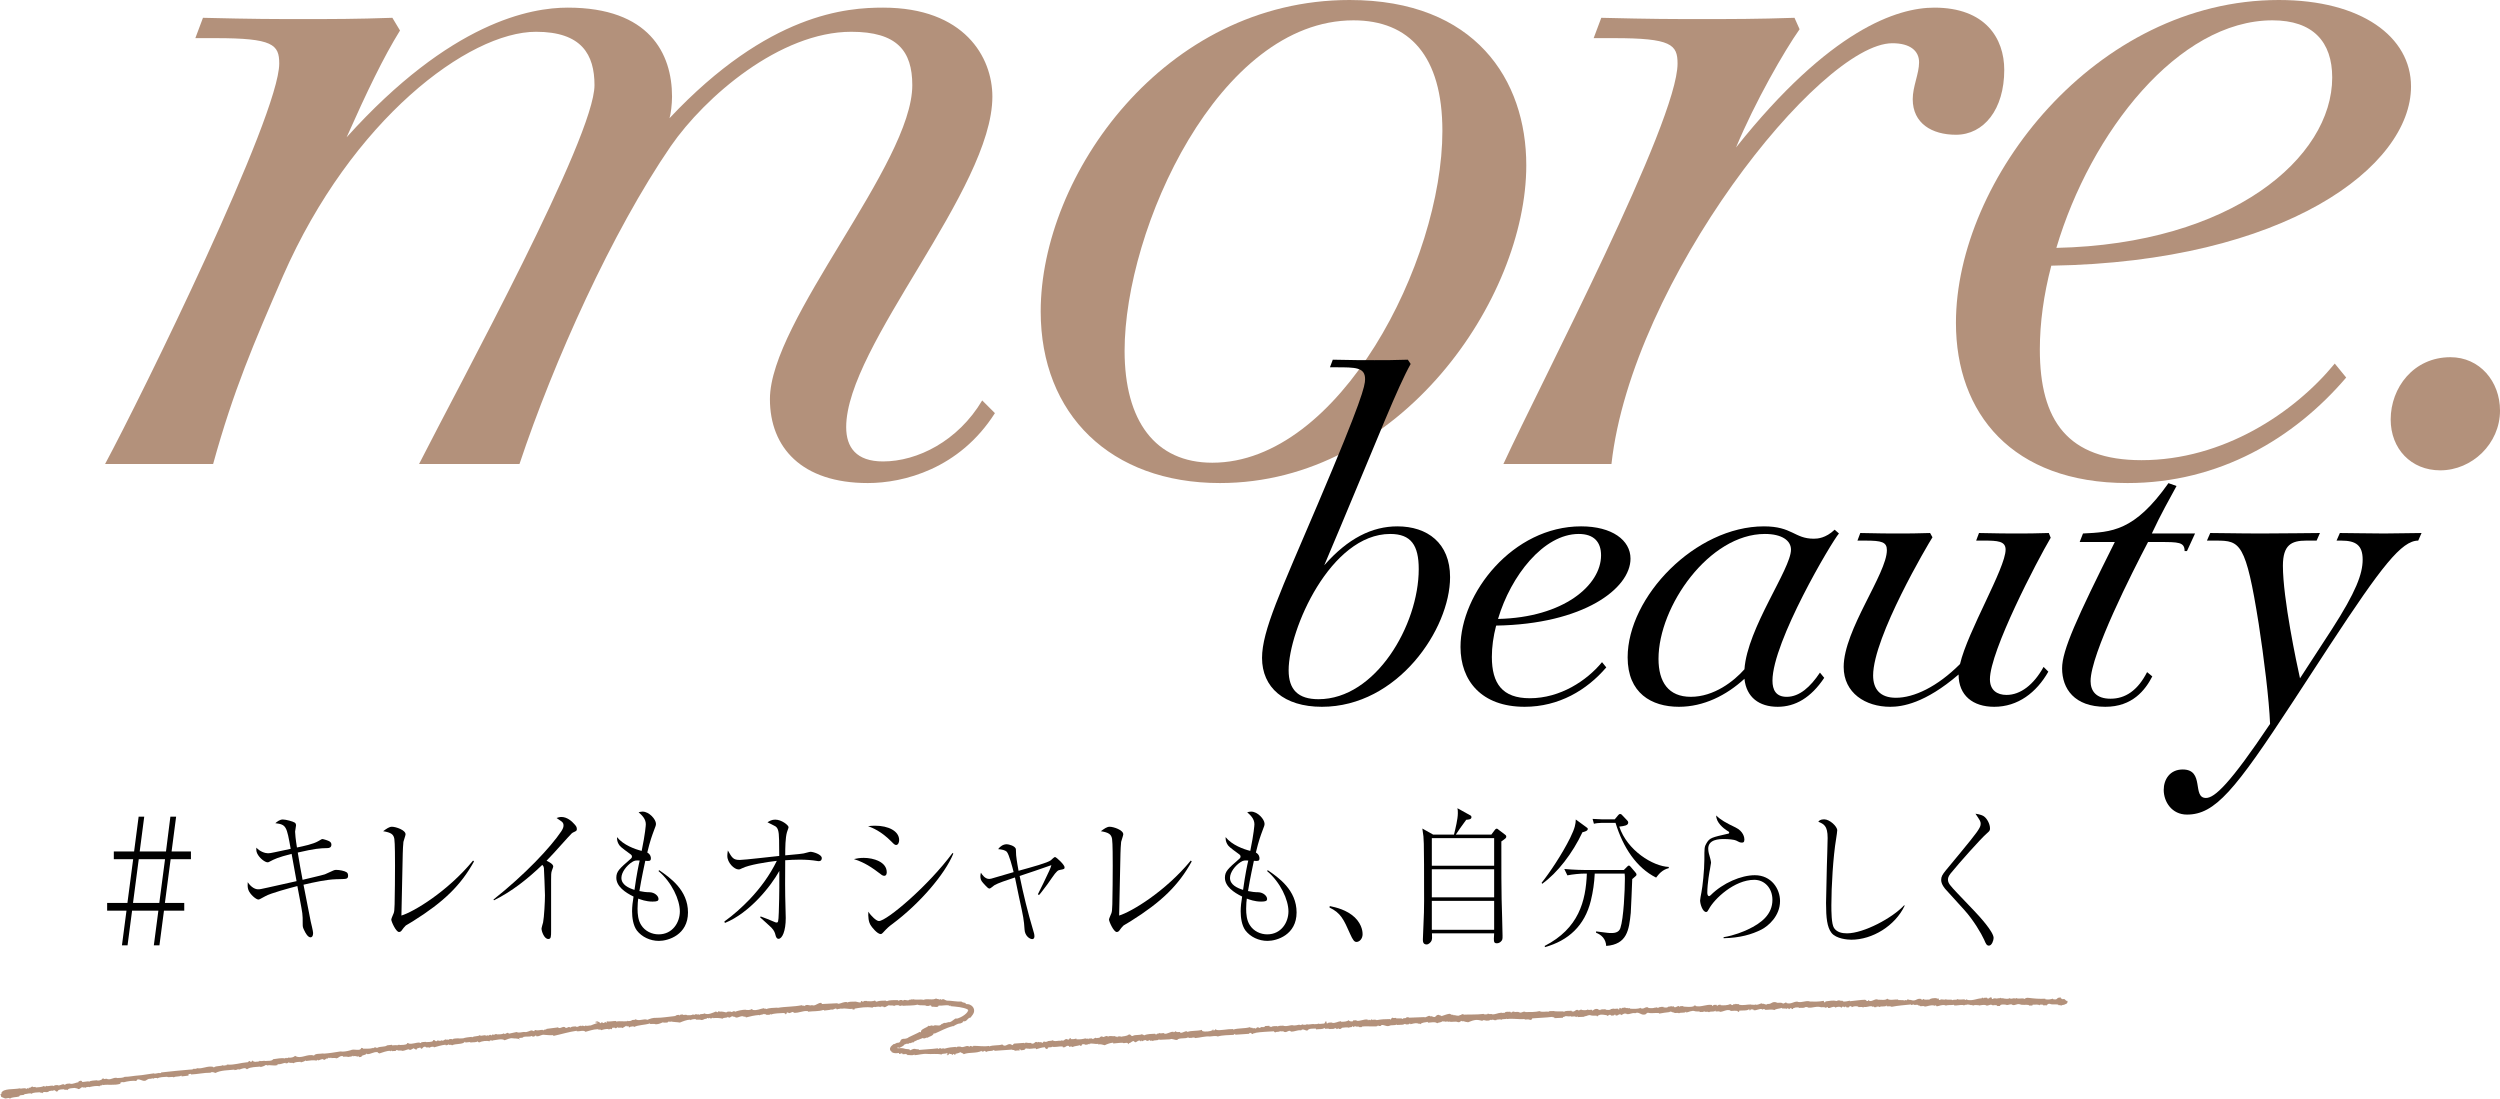
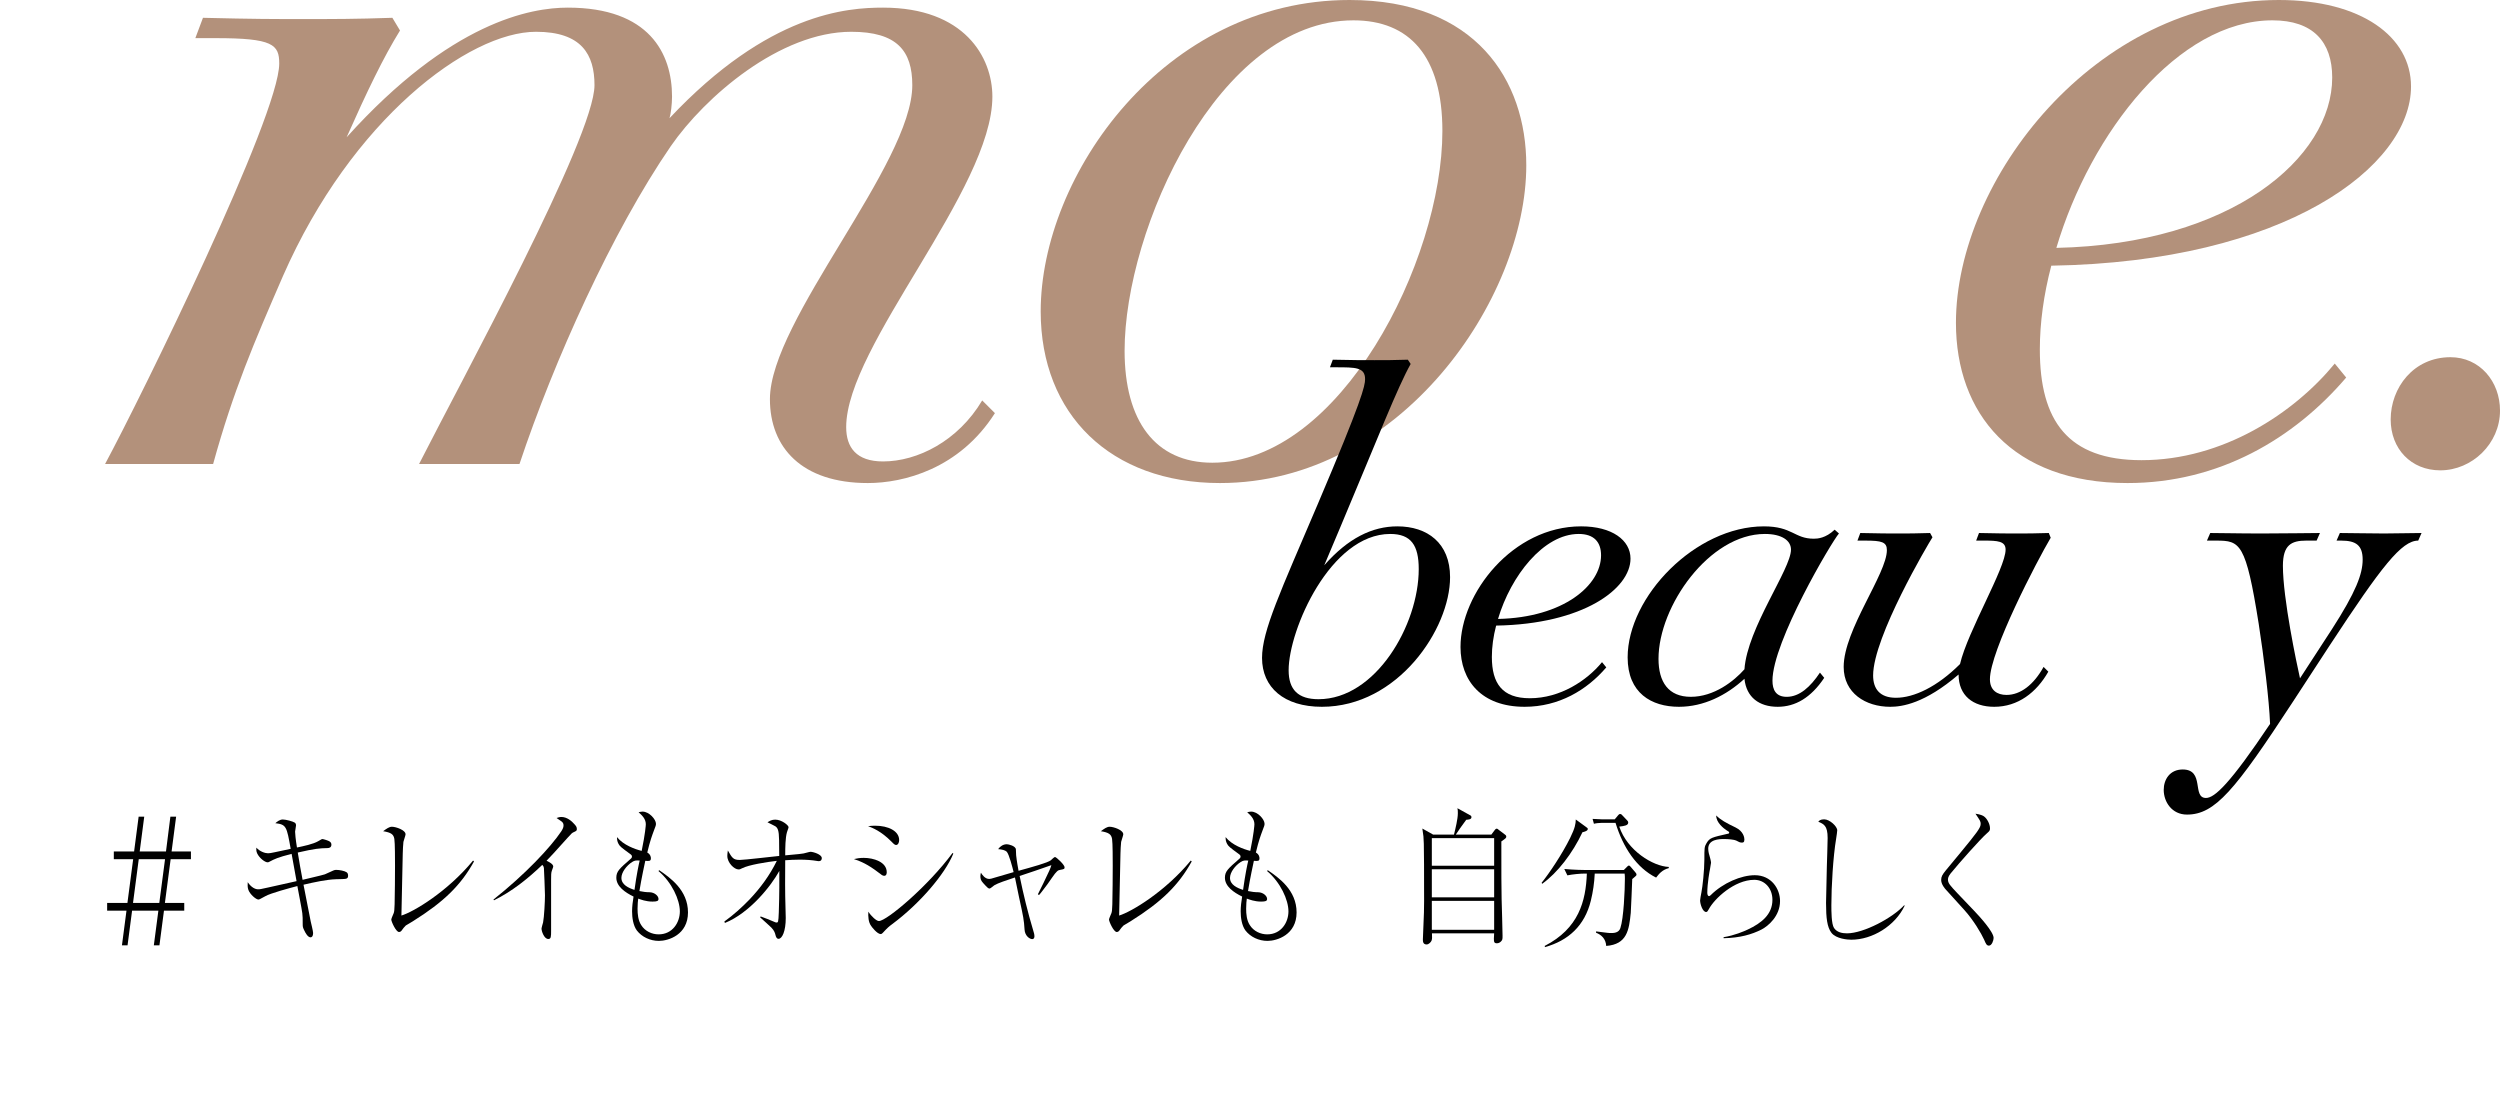
<svg xmlns="http://www.w3.org/2000/svg" version="1.1" id="レイヤー_1" x="0px" y="0px" width="347.623px" height="152.78px" viewBox="0 0 347.623 152.78" style="enable-background:new 0 0 347.623 152.78;" xml:space="preserve">
  <g>
    <g>
      <g>
        <g>
          <path style="fill:#B3917B;" d="M138.343,57.446c-4.949,7.777-12.727,9.722-17.676,9.722c-9.191,0-13.61-4.949-13.61-11.666      c0-10.959,19.797-32.7,19.797-43.659c0-4.772-2.121-7.424-8.484-7.424c-9.898,0-20.327,9.015-25.1,15.908      C85.139,32.17,77.008,50.199,72.235,64.517H58.271c5.833-11.489,24.393-45.427,24.393-52.674c0-4.242-1.768-7.424-8.131-7.424      c-9.368,0-25.63,12.196-35.175,33.938c-4.065,9.368-6.894,15.908-9.722,26.16H14.612c5.126-9.545,24.216-48.432,24.216-55.679      c0-2.651-0.884-3.535-8.838-3.535h-2.828l1.061-2.828c7.247,0.177,9.722,0.177,13.964,0.177c4.065,0,7.247,0,12.373-0.177      l1.061,1.768c-2.298,3.712-4.596,8.484-7.424,14.848C62.69,3.005,73.826,1.061,78.952,1.061      c11.312,0,14.494,6.363,14.494,12.373c0,1.061-0.177,2.475-0.354,3.005C106.88,1.768,117.839,1.061,122.788,1.061      c11.313,0,15.201,6.894,15.201,12.373c0,12.903-20.327,34.645-20.327,45.957c0,2.828,1.414,4.772,5.126,4.772      c4.772,0,10.429-2.828,13.787-8.484L138.343,57.446z" />
          <path style="fill:#B3917B;" d="M144.708,43.306C144.708,24.393,161.854,0,187.66,0c17.499,0,24.569,11.136,24.569,22.979      c0,18.56-17.499,44.189-42.599,44.189C154.43,67.168,144.708,57.623,144.708,43.306z M200.563,18.206      c0-10.429-4.596-15.378-12.373-15.378c-18.736,0-31.816,28.988-31.816,45.957c0,9.722,4.242,15.555,12.196,15.555      C186.246,64.34,200.563,36.412,200.563,18.206z" />
-           <path style="fill:#B3917B;" d="M209.047,64.517c5.303-11.489,24.216-47.548,24.216-55.679c0-2.651-0.884-3.535-8.838-3.535h-2.828      l1.061-2.828c7.247,0.177,9.722,0.177,13.964,0.177c4.065,0,7.777,0,12.903-0.177l0.707,1.591      c-2.121,3.005-6.187,10.075-8.838,16.438c13.08-16.438,22.448-19.443,27.574-19.443c7.07,0,9.722,4.242,9.722,8.661      c0,5.479-2.828,9.015-6.717,9.015c-3.358,0-6.01-1.591-6.01-4.949c0-1.768,0.884-3.535,0.884-5.126s-1.237-2.651-3.712-2.651      c-10.075,0-36.235,33.054-39.063,58.507H209.047z" />
          <path style="fill:#B3917B;" d="M326.236,52.497c-7.247,8.484-17.676,14.671-30.402,14.671c-16.085,0-23.862-9.722-23.862-22.271      C271.972,24.923,291.415,0,316.868,0c11.489,0,18.383,5.126,18.383,12.02c0,11.136-17.499,24.393-50.022,24.923      c-1.061,4.065-1.591,7.954-1.591,11.666c0,9.898,3.889,15.378,14.141,15.378c11.312,0,21.211-6.54,26.867-13.434L326.236,52.497      z M324.292,10.782c0-4.949-2.651-7.954-8.308-7.954c-13.08,0-25.276,15.555-30.049,31.64      C310.328,33.938,324.292,21.918,324.292,10.782z" />
          <path style="fill:#B3917B;" d="M332.422,58.33c0-4.419,3.182-8.661,8.308-8.661c4.065,0,6.894,3.358,6.894,7.424      c0,4.596-3.889,8.308-8.308,8.308C335.25,65.4,332.422,62.396,332.422,58.33z" />
        </g>
        <g>
          <g>
            <path d="M184.135,78.604c3.301-3.763,6.668-5.414,10.168-5.414c4.16,0,7.329,2.311,7.329,7.065       c0,7.196-7.263,18.024-17.827,18.024c-5.282,0-8.319-2.707-8.319-6.8c0-3.764,2.575-9.244,7.725-21.326       c6.207-14.591,6.603-16.506,6.603-17.431c0-1.65-1.32-1.65-4.094-1.65h-0.792l0.396-1.057c2.707,0.066,4.226,0.066,5.81,0.066       c1.519,0,2.707,0,4.622-0.066l0.396,0.594c-1.849,3.301-4.424,9.97-9.706,22.515L184.135,78.604z M197.274,79.132       c0-3.301-1.057-4.886-3.961-4.886c-8.319,0-14.129,13.337-14.129,18.949c0,2.707,1.32,4.028,4.16,4.028       C191.266,97.223,197.274,86.923,197.274,79.132z" />
            <path d="M223.352,92.799c-2.707,3.169-6.602,5.48-11.356,5.48c-6.008,0-8.914-3.631-8.914-8.319       c0-7.461,7.263-16.771,16.771-16.771c4.292,0,6.867,1.915,6.867,4.49c0,4.16-6.537,9.111-18.685,9.31       c-0.396,1.519-0.594,2.971-0.594,4.357c0,3.698,1.453,5.744,5.282,5.744c4.226,0,7.923-2.443,10.036-5.018L223.352,92.799z        M222.626,77.217c0-1.849-0.99-2.971-3.103-2.971c-4.886,0-9.442,5.81-11.224,11.818       C217.41,85.867,222.626,81.377,222.626,77.217z" />
            <path d="M253.657,94.252c-1.849,2.773-4.028,4.027-6.471,4.027c-2.575,0-4.357-1.32-4.622-3.896       c-2.509,2.311-5.678,3.896-9.111,3.896c-3.83,0-7.131-1.915-7.131-6.866c0-8.451,9.441-18.223,18.949-18.223       c3.961,0,4.226,1.717,6.933,1.717c0.528,0,1.65-0.066,2.905-1.254l0.594,0.528c-0.99,1.123-9.243,15.054-9.243,20.468       c0,1.254,0.462,2.245,1.98,2.245c1.783,0,3.301-1.387,4.622-3.367L253.657,94.252z M249.035,76.425       c0-1.254-1.254-2.179-3.631-2.179c-7.725,0-14.79,10.036-14.79,17.364c0,3.235,1.387,5.282,4.49,5.282       c3.235,0,6.008-2.179,7.461-3.83C242.96,87.319,249.035,79.132,249.035,76.425z" />
            <path d="M284.819,93.394c-1.651,2.905-4.226,4.886-7.527,4.886c-2.971,0-4.952-1.584-4.952-4.49       c-4.688,4.028-7.857,4.49-9.507,4.49c-3.434,0-6.471-1.915-6.471-5.546c0-5.15,6.008-12.941,6.008-16.242       c0-1.123-0.726-1.32-2.971-1.32h-1.122l0.396-1.057c2.707,0.066,4.094,0.066,5.15,0.066c1.519,0,2.641,0,4.556-0.066       l0.33,0.594c-0.594,0.924-8.253,13.865-8.253,19.213c0,1.849,0.924,3.103,3.169,3.103c2.509,0,5.744-1.519,8.914-4.688       c1.056-4.556,6.338-13.337,6.338-15.912c0-1.188-1.123-1.254-2.971-1.254h-1.123l0.396-1.057       c2.707,0.066,4.093,0.066,5.15,0.066c1.519,0,2.641,0,4.556-0.066l0.264,0.66c-1.915,3.235-8.451,15.78-8.451,19.676       c0,1.519,0.99,2.179,2.311,2.179c1.915,0,3.764-1.387,5.15-3.896L284.819,93.394z" />
-             <path d="M299.277,94.054c-0.99,1.915-2.773,4.226-6.536,4.226c-4.292,0-6.008-2.509-6.008-5.348       c0-2.509,2.047-6.999,7.329-17.563h-4.886l0.462-1.188c3.961-0.198,7.131-0.264,11.885-6.999l1.122,0.396       c-0.924,1.716-2.179,3.895-3.433,6.602h6.008l-1.123,2.443h-0.33c0-1.255-0.858-1.255-3.499-1.255h-1.585       c-2.179,4.16-7.989,15.582-7.989,19.345c0,1.387,0.792,2.443,2.773,2.443c2.047,0,3.764-1.123,5.084-3.698L299.277,94.054z" />
            <path d="M324.234,87.518c3.367-5.216,4.292-7.725,4.292-9.706c0-1.98-0.924-2.641-2.971-2.641h-0.66l0.462-1.057       c1.783,0,3.698,0.066,6.141,0.066c2.179,0,3.433-0.066,5.216-0.066l-0.462,1.057c-2.311,0-5.083,3.565-12.28,14.525       l-5.216,7.989c-7.989,12.215-10.762,15.582-14.658,15.582c-2.113,0-3.235-1.783-3.235-3.433c0-1.453,0.858-2.839,2.641-2.839       c3.103,0,1.254,3.961,3.235,3.961c1.188,0,3.301-1.915,8.913-10.3c-0.132-3.367-0.858-9.243-1.584-13.931       c-1.783-11.224-2.575-11.554-5.876-11.554h-1.321l0.462-1.057c1.783,0,3.631,0.066,7.197,0.066c3.565,0,6.47-0.066,8.055-0.066       l-0.462,1.057h-1.453c-2.047,0-3.235,0.594-3.235,3.499c0,4.556,1.915,13.601,2.377,15.648L324.234,87.518z" />
          </g>
        </g>
      </g>
    </g>
    <g>
      <g>
        <g>
          <path d="M22.93,125.554h2.69v1.072H22.8l-0.631,4.824H21.39l0.631-4.824h-3.655l-0.631,4.824h-0.779l0.631-4.824h-2.69v-1.072      h2.82l0.798-6.082h-2.69v-1.072h2.82l0.631-4.845h0.779l-0.631,4.845h3.655l0.612-4.845h0.798l-0.631,4.845h2.69v1.072h-2.82      L22.93,125.554z M22.948,119.473h-3.655l-0.798,6.082h3.655L22.948,119.473z" />
          <path d="M44.262,116.958c0.427-0.247,0.482-0.289,0.575-0.289c0.13,0,0.854,0.227,0.983,0.33c0.204,0.124,0.26,0.289,0.26,0.454      c0,0.412-0.334,0.474-0.575,0.474c-1.021,0.021-1.688,0.062-4.101,0.618c0.204,1.237,0.427,2.577,0.668,3.793      c0.482-0.124,2.672-0.618,3.099-0.763c0.204-0.083,1.021-0.454,1.188-0.536c0.148-0.062,0.241-0.083,0.371-0.083      c0.501,0,1.188,0.144,1.466,0.33c0.186,0.124,0.204,0.351,0.204,0.474c0,0.433-0.241,0.454-0.798,0.474      c-0.297,0-0.575,0.021-0.854,0.021c-1.354,0.041-3.043,0.412-4.546,0.763c0.167,0.804,0.854,4.37,1.002,5.112      c0.056,0.248,0.334,1.36,0.334,1.608c0,0.454-0.186,0.598-0.353,0.598c-0.371,0-0.705-0.577-0.909-1.031      c-0.167-0.35-0.186-0.433-0.186-0.824c0-0.763,0-1.031-0.056-1.505c-0.074-0.598-0.594-3.237-0.687-3.772      c-1.113,0.289-3.711,0.989-4.435,1.401c-0.761,0.413-0.854,0.474-0.983,0.474c-0.334,0-1.169-0.721-1.392-1.34      c-0.13-0.33-0.111-0.742-0.093-1.072c0.52,0.763,1.076,0.989,1.447,0.989c0.241,0,0.371-0.021,1.373-0.247      c0.631-0.145,3.396-0.763,3.971-0.887c-0.13-0.742-0.594-3.319-0.687-3.793c-1.948,0.495-2.375,0.722-3.043,1.072      c-0.148,0.083-0.204,0.104-0.297,0.104c-0.371,0-1.15-0.598-1.447-1.237c-0.148-0.289-0.13-0.618-0.111-0.804      c0.464,0.536,1.206,0.783,1.614,0.783c0.223,0,0.445-0.041,0.928-0.144c0.353-0.083,1.911-0.413,2.227-0.474      c-0.557-3.134-0.612-3.381-2.134-3.566c0.241-0.206,0.612-0.516,1.039-0.516c0.408,0,1.41,0.268,1.651,0.433      c0.093,0.062,0.186,0.165,0.186,0.392c0,0.145-0.13,0.742-0.13,0.866c0,0.227,0.074,1.093,0.26,2.206      C42.184,117.659,43.576,117.37,44.262,116.958z" />
          <path d="M65.911,119.782c-1.818,3.298-4.193,5.628-8.517,8.329c-0.148,0.103-0.835,0.495-0.965,0.577      c-0.167,0.144-0.427,0.474-0.612,0.742c-0.037,0.041-0.148,0.165-0.334,0.165c-0.427,0-1.076-1.463-1.076-1.731      c0-0.145,0.297-0.763,0.334-0.886c0.074-0.186,0.111-0.495,0.13-1.237c0.037-1.794,0.056-3.587,0.056-5.381      c0-0.763,0-3.133-0.093-3.71c-0.111-0.639-0.445-0.886-1.559-1.072c0.482-0.351,0.835-0.619,1.225-0.619      c0.538,0,1.893,0.454,1.893,1.051c0,0.165-0.278,0.907-0.297,1.051c-0.056,0.392-0.074,1.175-0.093,1.608      c-0.074,3.566-0.111,4.948-0.186,8.638c1.707-0.515,6.42-3.339,9.964-7.648L65.911,119.782z" />
          <path d="M68.615,125.08c4.397-3.483,7.941-7.256,9.444-9.503c0.278-0.433,0.297-0.66,0.297-0.784c0-0.144,0-0.371-0.278-0.577      c-0.111-0.083-0.594-0.412-0.687-0.474c0.186-0.062,0.408-0.144,0.668-0.144c0.779,0,1.447,0.577,1.818,1.01      c0.223,0.248,0.334,0.392,0.334,0.681c0,0.227-0.111,0.268-0.371,0.392c-0.297,0.124-0.353,0.186-0.891,0.783      c-2.004,2.227-2.227,2.474-2.95,3.216c0.371,0.186,0.928,0.474,0.928,0.804c0,0.103-0.186,0.536-0.204,0.618      c-0.093,0.268-0.093,0.639-0.093,1.196v7.071c0,0.866,0,1.196-0.39,1.196c-0.612,0-0.946-1.175-0.946-1.402      c0-0.145,0.186-0.783,0.223-0.907c0.148-0.742,0.26-2.948,0.26-3.772c0-0.474-0.13-3.607-0.148-3.793      c-0.037-0.206-0.074-0.268-0.223-0.433c-2.041,1.958-4.249,3.711-6.717,4.927L68.615,125.08z" />
          <path d="M91.656,120.998c1.503,1.031,4.008,2.762,4.008,5.875c0,3.113-2.728,3.958-4.045,3.958      c-1.225,0-2.375-0.557-3.062-1.443c-0.52-0.701-0.668-1.793-0.668-2.68c0-0.619,0.093-1.381,0.204-2.041      c-1.188-0.577-2.394-1.422-2.394-2.618c0-0.886,0.427-1.257,1.985-2.618c0.148-0.124,0.186-0.207,0.186-0.33      c0-0.083-0.019-0.186-0.186-0.309c-1.354-0.99-1.503-1.113-1.688-1.464c-0.167-0.309-0.204-0.577-0.204-0.928      c0.891,1.113,2.523,1.69,3.433,1.917c0.501-2.433,0.575-3.566,0.575-3.711c0-0.783-0.612-1.319-1.002-1.649      c0.148-0.042,0.297-0.103,0.538-0.103c0.946,0,1.874,1.092,1.874,1.69c0,0.186-0.019,0.289-0.315,1.031      c-0.204,0.557-0.501,1.319-0.891,2.968c0.501,0.289,0.501,0.722,0.501,0.804c0,0.412-0.241,0.392-0.779,0.35      c-0.093,0.454-0.52,2.371-0.816,4.206c0.482,0.103,0.946,0.165,1.429,0.165c0.687,0.021,1.225,0.515,1.225,0.928      c0,0.289-0.204,0.371-0.835,0.371c-0.909,0-1.633-0.289-1.985-0.413c-0.037,0.309-0.093,0.742-0.093,1.402      c0,0.742,0.074,1.608,0.501,2.268c0.538,0.866,1.503,1.299,2.431,1.299c1.93,0,2.95-1.649,2.95-3.195      c0-1.608-1.113-4.041-2.969-5.607L91.656,120.998z M87.89,119.864c-0.761,0.495-1.484,1.422-1.484,2.206      c0,0.948,0.983,1.401,1.818,1.669c0.315-2.247,0.575-3.442,0.724-4.082C88.483,119.638,88.261,119.617,87.89,119.864z" />
          <path d="M100.725,128.131c1.243-0.887,2.412-1.938,3.507-3.072c1.484-1.566,2.802-3.339,3.785-5.36      c-1.429,0.165-3.896,0.557-4.824,1.031c-0.26,0.124-0.315,0.165-0.501,0.165c-0.594,0-1.559-0.928-1.559-1.876      c0-0.227,0.019-0.371,0.074-0.763c0.594,1.051,0.761,1.319,1.67,1.319c0.612,0,4.602-0.474,5.474-0.557      c0-0.351-0.019-1.896-0.019-2.206c-0.019-1.402-0.204-1.69-0.52-1.917c-0.111-0.082-0.909-0.453-1.095-0.556      c0.297-0.186,0.594-0.371,1.076-0.371c0.891,0,1.855,0.783,1.855,1.051c0,0.124-0.204,0.598-0.223,0.701      c-0.223,0.784-0.241,2.144-0.241,3.216c2.022-0.186,2.245-0.206,2.561-0.268c0.148-0.021,0.816-0.227,0.946-0.227      c0.39,0,1.577,0.371,1.577,0.866c0,0.083,0,0.433-0.408,0.433c-0.056,0-0.148,0-0.223-0.021      c-0.724-0.124-1.521-0.186-2.449-0.186c-0.668,0-1.447,0.041-2.004,0.083c-0.019,3.525-0.019,3.69,0,4.968      c0,0.495,0.074,2.639,0.074,3.072c0,1.834-0.501,2.886-1.002,2.886c-0.278,0-0.371-0.309-0.427-0.536      c-0.056-0.227-0.148-0.598-0.575-1.031c-0.408-0.392-1.039-0.948-1.559-1.422l0.074-0.124c0.891,0.33,0.983,0.371,1.818,0.722      c0.241,0.103,0.278,0.124,0.371,0.124c0.241,0,0.278,0,0.334-1.401c0.093-2.721,0.074-4.474,0.074-5.772      c-1.15,2.103-4.138,5.854-7.57,7.236L100.725,128.131z" />
          <path d="M120.11,119.287c1.354,0,3.191,0.557,3.191,2c0,0.062,0,0.495-0.353,0.495c-0.223,0-0.39-0.145-0.761-0.433      c-1.559-1.196-2.486-1.567-3.451-1.896C119.201,119.349,119.572,119.287,120.11,119.287z M121.687,114.814      c1.837,0,3.34,0.742,3.34,2c0,0.371-0.167,0.68-0.427,0.68c-0.167,0-0.315-0.124-0.649-0.474      c-1.447-1.464-2.653-1.917-3.247-2.144C121.094,114.834,121.335,114.814,121.687,114.814z M132.561,118.689      c-1.169,2.886-4.731,7.009-8.479,9.792c-0.501,0.371-0.668,0.515-1.336,1.237c-0.111,0.124-0.204,0.165-0.278,0.165      c-0.501,0-1.262-1.01-1.336-1.134c-0.39-0.515-0.427-1.319-0.39-1.979c0.408,0.639,1.132,1.299,1.466,1.299      c1.095,0,6.865-4.886,10.242-9.462L132.561,118.689z" />
          <path d="M144.32,124.338c0.26-0.495,1.243-2.495,1.577-3.257c0.148-0.309,0.204-0.495,0.297-0.783      c-0.872,0.33-3.804,1.299-4.416,1.505c0.52,2.536,1.132,5.05,1.874,7.524c0.093,0.289,0.186,0.598,0.186,0.866      c0,0.227-0.111,0.392-0.297,0.392c-0.371,0-1.021-0.454-1.076-1.319c-0.093-1.381-0.148-1.69-0.761-4.474      c-0.093-0.453-0.482-2.391-0.575-2.783c-1.169,0.392-2.375,0.783-2.876,1.093c-0.093,0.062-0.538,0.453-0.649,0.453      c-0.167,0-0.278-0.083-0.909-0.783c-0.353-0.371-0.371-0.68-0.371-0.948c0-0.206,0.037-0.33,0.074-0.474      c0.186,0.309,0.575,0.866,1.15,0.866c0.167,0,0.39-0.062,0.501-0.103c0.983-0.289,1.169-0.351,2.895-0.845      c-0.167-0.68-0.631-2.494-0.965-2.845c-0.223-0.206-0.649-0.309-1.188-0.351c0.297-0.412,0.724-0.68,1.206-0.68      c0.241,0,1.206,0.227,1.262,0.701c0.019,0.124,0.037,0.722,0.037,0.845c0.093,0.866,0.278,1.814,0.334,2.144      c1.948-0.536,4.045-1.113,4.49-1.463c0.074-0.062,0.464-0.454,0.575-0.454c0.186,0,1.336,1.092,1.336,1.422      c0,0.247-0.056,0.268-0.631,0.371c-0.26,0.041-0.464,0.124-1.15,1.134c-0.186,0.289-0.946,1.36-1.354,1.855      c-0.186,0.248-0.278,0.351-0.427,0.516L144.32,124.338z" />
          <path d="M165.709,119.782c-1.818,3.298-4.193,5.628-8.517,8.329c-0.148,0.103-0.835,0.495-0.965,0.577      c-0.167,0.144-0.427,0.474-0.612,0.742c-0.037,0.041-0.148,0.165-0.334,0.165c-0.427,0-1.076-1.463-1.076-1.731      c0-0.145,0.297-0.763,0.334-0.886c0.074-0.186,0.111-0.495,0.13-1.237c0.037-1.794,0.056-3.587,0.056-5.381      c0-0.763,0-3.133-0.093-3.71c-0.111-0.639-0.445-0.886-1.559-1.072c0.482-0.351,0.835-0.619,1.225-0.619      c0.538,0,1.893,0.454,1.893,1.051c0,0.165-0.278,0.907-0.297,1.051c-0.056,0.392-0.074,1.175-0.093,1.608      c-0.074,3.566-0.111,4.948-0.186,8.638c1.707-0.515,6.42-3.339,9.964-7.648L165.709,119.782z" />
          <path d="M176.281,120.998c1.503,1.031,4.008,2.762,4.008,5.875c0,3.113-2.728,3.958-4.045,3.958      c-1.225,0-2.375-0.557-3.062-1.443c-0.52-0.701-0.668-1.793-0.668-2.68c0-0.619,0.093-1.381,0.204-2.041      c-1.188-0.577-2.394-1.422-2.394-2.618c0-0.886,0.427-1.257,1.985-2.618c0.148-0.124,0.186-0.207,0.186-0.33      c0-0.083-0.019-0.186-0.186-0.309c-1.354-0.99-1.503-1.113-1.688-1.464c-0.167-0.309-0.204-0.577-0.204-0.928      c0.891,1.113,2.523,1.69,3.433,1.917c0.501-2.433,0.575-3.566,0.575-3.711c0-0.783-0.612-1.319-1.002-1.649      c0.148-0.042,0.297-0.103,0.538-0.103c0.946,0,1.874,1.092,1.874,1.69c0,0.186-0.019,0.289-0.315,1.031      c-0.204,0.557-0.501,1.319-0.891,2.968c0.501,0.289,0.501,0.722,0.501,0.804c0,0.412-0.241,0.392-0.779,0.35      c-0.093,0.454-0.52,2.371-0.816,4.206c0.482,0.103,0.946,0.165,1.429,0.165c0.687,0.021,1.225,0.515,1.225,0.928      c0,0.289-0.204,0.371-0.835,0.371c-0.909,0-1.633-0.289-1.985-0.413c-0.037,0.309-0.093,0.742-0.093,1.402      c0,0.742,0.074,1.608,0.501,2.268c0.538,0.866,1.503,1.299,2.431,1.299c1.93,0,2.95-1.649,2.95-3.195      c0-1.608-1.113-4.041-2.969-5.607L176.281,120.998z M172.514,119.864c-0.761,0.495-1.484,1.422-1.484,2.206      c0,0.948,0.983,1.401,1.818,1.669c0.315-2.247,0.575-3.442,0.724-4.082C173.108,119.638,172.885,119.617,172.514,119.864z" />
-           <path d="M184.904,125.987c0.872,0.186,2.356,0.516,3.488,1.587c1.076,1.051,1.076,2.144,1.076,2.33      c0,0.66-0.464,1.072-0.854,1.072c-0.297,0-0.501-0.268-0.872-1.093c-0.909-2.061-1.317-2.948-2.876-3.69L184.904,125.987z" />
          <path d="M208.762,116.999c0,4.741,0,6.081,0.037,7.999c0.019,0.804,0.13,4.37,0.13,5.092c0,0.474,0,0.598-0.204,0.804      c-0.13,0.145-0.334,0.268-0.575,0.268c-0.371,0-0.427-0.165-0.427-0.639c0-0.124,0.037-0.639,0.037-0.742h-8.646      c0.019,0.619,0.037,0.742-0.056,1.01c-0.074,0.186-0.371,0.536-0.687,0.536c-0.52,0-0.52-0.454-0.52-0.701      c0-0.062,0.148-3.669,0.148-3.731c0.037-1.031,0.019-2.165,0.019-3.195c0-2.392,0-4.783-0.037-6.37      c-0.037-0.969-0.037-1.072-0.204-2.123l1.503,0.845h2.895c0.204-0.825,0.538-2.165,0.538-2.969c0-0.268,0-0.474-0.056-0.701      l1.781,0.989c0.093,0.042,0.167,0.103,0.167,0.268c0,0.33-0.52,0.33-0.724,0.351c-0.594,0.804-1.169,1.608-1.447,2.062h4.936      l0.464-0.619c0.074-0.103,0.167-0.206,0.278-0.206s0.167,0.062,0.315,0.186l0.872,0.66c0.074,0.041,0.148,0.144,0.148,0.248      C209.449,116.525,209.375,116.566,208.762,116.999z M207.76,116.545h-8.665v3.834h8.665V116.545z M207.76,120.875h-8.665v3.896      h8.665V120.875z M207.76,125.265h-8.665v4.02h8.665V125.265z" />
          <path d="M220.039,115.721c-1.373,2.927-3.47,5.648-5.604,7.174l-0.074-0.144c1.076-1.34,2.839-3.958,3.971-6.246      c0.687-1.402,0.761-1.938,0.779-2.557l1.41,1.031c0.186,0.124,0.26,0.186,0.26,0.289      C220.781,115.535,220.317,115.659,220.039,115.721z M227.368,121.885c-0.019,0.021-0.186,0.165-0.408,0.35      c-0.037,0.742-0.148,4.041-0.204,4.7c-0.241,2.412-0.52,4.371-3.414,4.597c-0.056-0.969-0.649-1.546-1.41-1.834v-0.186      c0.278,0.041,0.408,0.062,1.484,0.186c0.26,0.041,0.482,0.041,0.612,0.041c0.315,0,1.058,0,1.28-0.68      c0.464-1.361,0.631-5.36,0.631-6.865c0-0.33,0-0.371-0.037-0.722h-4.156c-0.056,1.278-0.241,2.536-0.538,3.752      c-0.854,3.504-3.136,5.566-6.383,6.473l-0.037-0.165c4.731-2.433,5.715-6.205,5.863-10.06h-0.315      c-0.649,0-1.688,0.103-2.394,0.248l-0.427-0.887c1.392,0.124,2.728,0.145,3.08,0.145h5.195l0.427-0.433      c0.13-0.124,0.186-0.186,0.278-0.186s0.148,0.062,0.241,0.165l0.668,0.783c0.056,0.062,0.148,0.186,0.148,0.289      C227.553,121.72,227.498,121.782,227.368,121.885z M230.281,122.029c-2.728-1.36-4.602-4.205-5.641-7.607h-1.985      c-0.297,0-0.724,0.042-1.021,0.124l-0.186-0.68c0.334,0.021,1.039,0.062,1.317,0.062h1.763l0.427-0.515      c0.186-0.227,0.26-0.227,0.334-0.227c0.13,0,0.26,0.124,0.315,0.206l0.649,0.681c0.074,0.083,0.148,0.165,0.148,0.309      c0,0.392-0.52,0.474-1.243,0.557c1.095,3.319,4.694,5.525,6.884,5.607v0.165C231.097,120.957,230.67,121.534,230.281,122.029z" />
          <path d="M239.664,130.316c1.521-0.248,2.802-0.804,3.377-1.072c1.893-0.887,3.414-2.103,3.414-4.123      c0-1.628-1.095-2.783-2.523-2.783c-2.783,0-5.566,2.66-6.309,4.061c-0.167,0.289-0.223,0.413-0.39,0.413      c-0.482,0-0.835-1.113-0.835-1.608c0-0.186,0.111-0.722,0.186-1.134c0.148-0.722,0.408-3.051,0.408-4.556      c0-1.608,0-1.772,0.297-2.268c0.445-0.742,0.705-0.804,2.987-1.319c0.074,0,0.167-0.041,0.167-0.165      c0-0.103-0.093-0.145-0.334-0.289c-0.39-0.248-1.503-1.093-1.466-2.083c0.575,0.598,1.392,1.052,2.69,1.67      c1.095,0.536,1.225,1.402,1.225,1.67c0,0.412-0.186,0.433-0.353,0.433c-0.241,0-0.427-0.082-0.798-0.289      c-0.241-0.124-1.058-0.206-1.651-0.206c-0.724,0-2.227,0.042-2.227,1.34c0,0.413,0.148,0.928,0.186,1.01      c0.056,0.206,0.204,0.722,0.204,0.948c0,0.083-0.13,0.763-0.148,0.907c-0.037,0.144-0.371,1.958-0.371,3.257      c0,0.248,0.074,0.474,0.241,0.474c0.037,0,0.093,0,0.223-0.124c1.707-1.711,4.249-2.783,6.142-2.783      c2.319,0,3.507,1.917,3.507,3.587c0,2.103-1.651,3.484-2.561,3.958c-1.373,0.701-3.043,1.175-5.288,1.216V130.316z" />
          <path d="M264.839,125.946c-1.336,2.803-4.49,4.721-7.422,4.721c-0.501,0-2.097-0.124-2.746-0.948      c-0.612-0.784-0.761-2.082-0.761-4.164c0-0.31,0.093-4.391,0.111-5.03s0.111-3.422,0.111-3.999c0-1.732-0.538-1.938-1.299-2.268      c0.13-0.165,0.315-0.33,0.816-0.33c0.779,0,1.818,0.99,1.818,1.525c0,0.186-0.093,0.763-0.148,1.134      c-0.427,2.536-0.668,6.679-0.668,9.277c0,0.804,0,2.618,0.371,3.174c0.408,0.598,1.113,0.742,1.8,0.742      c2.319,0,6.346-2.144,7.96-3.917L264.839,125.946z" />
          <path d="M270.531,123.657c-0.074-0.082-0.612-0.68-0.612-1.298c0-0.474,0.167-0.742,0.649-1.34      c3.21-3.875,4.323-5.215,4.676-5.896c0.167-0.309,0.167-0.495,0.167-0.577c0-0.33-0.074-0.433-0.724-1.402      c0.742,0.103,1.058,0.289,1.15,0.351c0.445,0.289,0.872,1.072,0.872,1.69c0,0.309-0.074,0.371-0.464,0.721      c-0.816,0.701-3.822,4.082-5.028,5.566c-0.334,0.433-0.353,0.68-0.353,0.845c0,0.495,0.315,0.825,1.28,1.855      c0.761,0.804,1.521,1.608,2.301,2.412c0.816,0.845,2.765,2.989,2.765,3.834c0,0.33-0.241,1.072-0.649,1.072      c-0.315,0-0.427-0.248-0.668-0.825c-0.39-0.866-1.484-2.721-2.728-4.103L270.531,123.657z" />
        </g>
      </g>
    </g>
    <g>
      <g>
        <g>
-           <path style="fill:#B3917B;" d="M83.111,142.025c0.149,0.099,0.29,0.124,0.397,0.267c0.134-0.051,0.072-0.201,0.263-0.142      c-0.038,0.082,0.103,0.106,0.195,0.096c0.183-0.018,0.027-0.196,0.263-0.142c0.004,0.038-0.034,0.119,0.057,0.11      c0.137-0.014,0.076-0.161,0.072-0.201c0.332,0.082,0.874-0.048,1.289-0.051l0.008,0.077c0.591-0.098,0.972,0.018,1.567-0.04      c0.046-0.005-0.011-0.114,0.038-0.081c0.061,0.149,0.324,0.007,0.511,0.027c0.073-0.2,0.408-0.079,0.584-0.173l-0.008-0.077      c0.453,0.381,1.19-0.116,1.674,0.108c0.355-0.151,0.802-0.31,1.267-0.277c0.74,0.007,1.694-0.162,2.518-0.239      c0.039-0.081,0.324,0.008,0.218-0.136l0.412-0.039c0.004,0.038,0.011,0.115,0.057,0.111c0.028-0.196,0.31-0.145,0.493-0.162      l0.007,0.077c0.183-0.017,0.454-0.082,0.557,0.025c0.278,0.013,0.648,0.017,0.821-0.115c0.004,0.038,0.144,0.064,0.282,0.051      c0.042-0.043,0.035-0.118,0.13-0.089c0.099,0.068,0.282,0.051,0.419,0.039c0,0,0.007,0.077,0.053,0.073      c0.074-0.2,0.55-0.05,0.673-0.217c0.486,0.265,1.149-0.065,1.639-0.264c0.049,0.034,0.105,0.145,0.285,0.09      c0.043-0.042-0.01-0.115,0.036-0.119l0.137-0.012l0.007,0.077c0.409-0.076,0.652,0.057,0.979,0.106      c0.032-0.158,0.406-0.113,0.589-0.129l0.003,0.038c0.285,0.091,0.311-0.143,0.547-0.086c0,0,0.007,0.077,0.053,0.073      c0.448-0.156,0.992-0.278,1.499-0.284l0.003,0.038c0.232,0.018,0.648,0.022,0.776-0.104c0.131-0.088,0.147,0.103,0.193,0.1      c0.609,0.103,1.048-0.165,1.549-0.245c0.013,0.154,0.275-0.023,0.334,0.128c0.4-0.189,1.048-0.163,1.553-0.204l0.003,0.038      c1.092-0.203,2.251-0.138,3.386-0.378c0.057,0.151,0.321-0.024,0.333,0.13c0.433-0.38,0.742,0.06,1.096-0.158l0.003,0.038      c0.473,0.159,0.802-0.404,1.315-0.325l0.011,0.154c0.645-0.007,1.47-0.101,2.207-0.11c-0.041,0.08,0.097,0.072,0.189,0.066      c0.365-0.062,0.629-0.273,1.139-0.227c0,0,0.002,0.038,0.051,0.074c0.175-0.165,0.639-0.116,0.961-0.135      c0.274-0.053,0.563,0.16,0.883,0.104c0.044-0.042-0.009-0.154,0.037-0.157c0.178-0.126,0.147,0.147,0.326,0.059      c0.038-0.156,0.318-0.094,0.502-0.104l0.002,0.038c0.324,0.02,0.878,0.032,1.103-0.095c0.094,0.034,0.103,0.226,0.284,0.141      c0.317-0.131,0.825-0.116,1.24-0.134c0.003,0.078,0.096,0.074,0.188,0.07c0.362-0.17,1.011-0.118,1.472-0.133      c0.003,0.078,0.095,0.074,0.187,0.071c0.042-0.118,0.228-0.085,0.413-0.09c-0.044,0.079,0.095,0.075,0.141,0.074      c0.27-0.24,0.557,0.137,0.875-0.101c0.045-0.078,0.279,0.071,0.229-0.082l0.186,0.073c0.046-0.039-0.002-0.115,0.045-0.078      c0.465,0.146,1.11-0.017,1.482,0.097c0.603-0.234,1.248,0.116,1.812-0.218l-0.002,0.078c0.139,0.041,0.326,0.008,0.463,0.126      c0.048-0.037-0.042-0.155,0.095-0.074l0.231,0.086c-0.041-0.156,0.19-0.07,0.33-0.064c-0.007,0.153,0.232,0.051,0.273,0.169      c0.705-0.004,1.532,0.187,2.089,0.131c0.076,0.127,0.373,0.149,0.574,0.202c-0.07,0.059,0.07,0.14,0.168,0.17      c0.101-0.035,0.244-0.001,0.395,0.048c0.085,0.042,0.17,0.086,0.261,0.149c0.104,0.105,0.201,0.157,0.286,0.358      c0.092,0.166,0.087,0.392,0.047,0.567c-0.048,0.133-0.121,0.293-0.18,0.356c-0.127,0.183-0.226,0.277-0.29,0.398l-0.024-0.03      c-0.486,0.161-0.366,0.434-0.823,0.547c-0.036-0.069-0.166-0.003-0.21,0.019c0.024,0.165-0.273,0.211-0.448,0.292l-0.015-0.035      c-0.336,0.061-0.698,0.291-0.905,0.408l-0.014-0.036c-1.01,0.257-1.716,0.695-2.563,1.049c-0.013-0.036-0.026-0.072-0.112-0.041      c-0.109,0.367-0.577,0.417-0.89,0.618c-0.141-0.113-0.398,0.233-0.622,0.031l-0.761,0.3c0,0-0.014-0.036-0.029-0.071      c-0.013,0.211-0.519,0.169-0.472,0.401c-0.159-0.144-0.455,0.193-0.655,0.071l-0.132,0.143c-0.105-0.124-0.35-0.011-0.55,0.085      c-0.093,0.215-0.477,0.324-0.689,0.453l-0.207-0.098c-0.081,0.1,0.032,0.205-0.158,0.25l-0.047-0.06      c-0.183,0.017-0.187,0.111-0.14,0.169c0.005,0.005,0.023,0.01,0.023,0.01l-0.059-0.035c-0.036-0.021-0.093-0.037-0.119-0.047      c-0.024-0.026-0.126-0.019-0.1-0.023c-0.018,0,0.025,0.008,0.133-0.102c0.065-0.059,0.065-0.098,0.129-0.173      c0.027-0.035,0.004,0.004-0.005,0.021c0.049,0.121,0.321,0.145,0.504,0.126c0.205-0.012,0.419-0.035,0.722,0.042      c0.125,0.09,0.53,0.067,0.753,0.113c-0.002,0.076,0.041,0.155,0.132,0.118c0.184-0.073,0.41-0.223,0.636-0.185      c0.09,0.079,0.363,0.038,0.545,0.076l0.001,0.076c0.865-0.084,1.778-0.114,2.644-0.227c-0.043,0.079,0.049,0.076,0.14,0.072      c0.171-0.278,0.375,0.175,0.546-0.102c0.047,0.036,0.143,0.109,0.278,0.065c0.498-0.14,0.999-0.205,1.503-0.233      c0.002,0.038,0.05,0.074,0.096,0.072c0.083-0.159,0.408-0.1,0.591-0.111l0.002,0.038c0.467,0.127,0.632-0.191,1.097-0.104      c0.005,0.077,0.096,0.071,0.142,0.068c0.167-0.28,0.379,0.169,0.545-0.111c0.689-0.005,1.435,0.139,2.164,0.013l0.005,0.076      c0.583-0.232,1.329-0.091,1.823-0.28c0.496,0.503,0.763-0.284,1.291,0.024c0.2,0.217,0.221-0.131,0.404-0.145l1.329-0.096      c0,0,0.006,0.077,0.051,0.074c0.037-0.119,0.224-0.094,0.361-0.104c0.097,0.071,0.369,0.012,0.601,0.034l0.006,0.076      c0.518,0.154,0.476-0.42,0.865-0.14c0.092-0.007-0.009-0.116,0.086-0.084c0.097,0.071,0.281,0.057,0.464,0.044      c0.16,0.296,0.221-0.133,0.407-0.108c0.011,0.153,0.232,0.021,0.372,0.05c0.169-0.205,0.55-0.041,0.768-0.212      c0.295,0.248,0.785,0.019,1.203,0.066c0.046-0.003,0.04-0.081,0.04-0.081c0.049,0.035,0.146,0.105,0.281,0.057      c0.178-0.091,0.212-0.248,0.539-0.195c-0.04,0.08,0.098,0.07,0.143,0.066c0.184-0.014,0.118-0.279,0.307-0.216l0.011,0.153      c0.232,0.021,0.599-0.006,0.777-0.097l0.009,0.115c0.418,0.046,0.966-0.033,1.281-0.134c0.009,0.115,0.232,0.021,0.372,0.05      c0.003,0.038-0.04,0.079,0.009,0.114c-0.017-0.23,0.361-0.104,0.542-0.155c-0.04,0.079,0.054,0.111,0.146,0.104      c0.034-0.157,0.269-0.097,0.307-0.216c0.057,0.15,0.324,0.014,0.51,0.04c0.178-0.091,0.166-0.245,0.447-0.188      c0.157,0.258,0.533-0.27,0.785,0.019c0.264-0.174,0.645-0.009,0.963-0.071c0.054,0.112,0.278,0.018,0.335,0.168      c0.089-0.045-0.057-0.15,0.083-0.121l0.367-0.027l0.006,0.076c0.361-0.103,0.825-0.061,1.129-0.315      c0.361-0.104,0.258,0.366,0.656,0.145c0.267-0.135,0.92-0.029,1.184-0.203c0.054,0.112,0.235,0.061,0.289,0.172      c0.49-0.229,1.046-0.191,1.551-0.228c-0.04,0.079,0.1,0.108,0.192,0.101c-0.014-0.192,0.364-0.065,0.399-0.222      c0.103,0.147,0.415,0.009,0.648,0.031l0.005,0.076c0.424,0.123,0.852-0.331,1.319-0.249l0.006,0.078l0.31-0.177      c0.014,0.192,0.332,0.131,0.562,0.115l0.005,0.076c0.335,0.168,0.672-0.279,1.004-0.148l0.005,0.076      c0.583-0.235,1.376-0.098,2.053-0.3l0.011,0.153c0.381,0.166,1.112,0.076,1.468-0.103l-0.005-0.076      c0.221-0.132-0.033,0.195,0.237,0.098c0.135-0.048,0.078-0.198,0.267-0.133l0.005,0.076c0.653,0.108,1.511-0.144,2.342-0.123      l0.005,0.077c0.767-0.245,1.606-0.11,2.372-0.354c-0.03,0.232,0.321-0.022,0.334,0.17l0.367-0.025      c-0.043,0.041,0.005,0.076,0.051,0.073c0.135-0.048,0.122-0.239,0.403-0.181c0.112,0.299,0.443-0.261,0.647,0.034      c-0.058-0.188,0.324,0.016,0.217-0.207l0.643-0.043c-0.033,0.194,0.143,0.067,0.242,0.176c0.173-0.166,0.591-0.117,0.867-0.135      c0,0,0.005,0.077,0.051,0.074c0.127-0.163,0.545-0.113,0.821-0.131l0.003,0.038c0.466,0.084,0.823-0.092,1.236-0.119      l0.003,0.038c0.326,0.055,0.734-0.048,0.961-0.101c0.005,0.077,0.097,0.071,0.189,0.065c0.138-0.009,0.084-0.121,0.27-0.095      l0.002,0.038c0.186,0.027,0.509,0.044,0.548-0.074c0.285,0.135,0.732-0.086,1.106,0.007c0.182-0.05,0.464,0.047,0.454-0.106      c0.194,0.141,0.6,0.001,0.877,0.022c0.038-0.118,0.176-0.127,0.121-0.278l0.183-0.012c0.051,0.075-0.073,0.312,0.154,0.26      c0.082-0.16,0.408-0.103,0.638-0.117l0.002,0.038c0.42,0.089,0.816-0.204,1.229-0.23l0.005,0.076      c0.37,0.016,0.875-0.015,1.047-0.218c0.101,0.148,0.289,0.213,0.608,0.155c0.044-0.041-0.056-0.151,0.085-0.12l0.413-0.025      l0.005,0.076c0.512,0.085,0.998-0.253,1.556-0.17c0.002,0.038-0.042,0.079,0.053,0.112l0.13-0.123      c0.005,0.076,0.145,0.106,0.236,0.101c0.042-0.08-0.009-0.154,0.131-0.123l0.005,0.076c0.23-0.014,0.548-0.071,0.693,0.036      c0.592-0.112,1.189-0.147,1.834-0.146c0.002,0.038,0.007,0.115,0.05,0.074c0.134-0.085,0.173-0.202,0.306-0.288      c0.053,0.113,0.326,0.059,0.51,0.048l0.004,0.076l0.782-0.006c-0.041,0.08,0.096,0.072,0.143,0.069      c0.08-0.197,0.507,0.009,0.494-0.22l0.321-0.018l0.004,0.076l2.161-0.084c0.238,0.14,0.492-0.259,0.819-0.16l0.004,0.076      c0.314-0.171,0.525,0.316,0.825-0.084c0.087-0.082,0.175-0.164,0.407-0.138c0.052,0.113,0.277,0.023,0.332,0.174      c0.363-0.097,0.676-0.268,1.133-0.331c0.186,0.028,0.242,0.218,0.513,0.127l0.004,0.076c0.366-0.059,0.61,0.199,0.92-0.011      c0.044-0.041,0.278,0.024,0.223-0.127l0.276-0.015l0.004,0.076c0.918-0.049,1.843,0.018,2.803-0.109      c0.052,0.112,0.325,0.06,0.509,0.051c0.044-0.041,0.04-0.118,0.134-0.084c0.146,0.146,0.459-0.023,0.511,0.089      c0.417,0.057,0.818-0.195,1.277-0.219l-0.004-0.076c0.01,0.191,0.326,0.06,0.511,0.089c0.08-0.235,0.547-0.104,0.775-0.153      c-0.042,0.078,0.097,0.11,0.19,0.105c0.04-0.117,0.178-0.124,0.361-0.133l0.004,0.076c0.23-0.011,0.55-0.066,0.693,0.043      c0.376,0.136,0.406-0.173,0.825-0.079l0.002,0.038c0.645,0.007,1.473,0.004,1.973-0.134c0.424,0.21,0.874-0.003,1.247,0.094      c0.084-0.158,0.457-0.06,0.685-0.109c0.326,0.1,0.922,0.033,1.383,0.051c0.002,0.038,0.049,0.074,0.095,0.072      c0.175-0.2,0.685-0.108,1.052-0.164l0.004,0.077c0.468,0.17,0.449-0.251,0.866-0.193l0.002,0.038      c0.237,0.143,0.27-0.127,0.549-0.063l0.002,0.038c0.231,0.028,0.694,0.084,0.826-0.075c0.098,0.149,0.414,0.019,0.6,0.05      c0.002,0.039-0.041,0.117,0.05,0.113c0.225-0.125,0.356-0.285,0.728-0.224c0.051,0.113,0.233,0.066,0.33,0.177      c0.083-0.196,0.502-0.098,0.775-0.149l0.003,0.077c0.231,0.029,0.509,0.054,0.689-0.03c-0.007-0.153,0.368-0.016,0.316-0.167      c0.143,0.147,0.507,0.016,0.738,0.045c0.002,0.039,0.005,0.115,0.051,0.113c0.277,0.025-0.059-0.305,0.267-0.203      c0.003,0.076,0.096,0.072,0.188,0.068c-0.008-0.192,0.413-0.017,0.407-0.17c0.095,0.073,0.191,0.146,0.326,0.101l-0.002-0.038      c0.052,0.113,0.28,0.065,0.417,0.059l0.003,0.077c0.461,0.019,1.153,0.066,1.467-0.137l0.003,0.077      c0.513,0.17,0.542-0.252,1.053-0.12l0.003,0.077c0.323,0.025,0.832,0.08,1.008-0.118c0.002,0.039-0.042,0.117,0.051,0.113      l0.132-0.121c0.003,0.077,0.144,0.147,0.234,0.106c0.09-0.08-0.006-0.154,0.134-0.121c0.048,0.037,0.005,0.115,0.051,0.113      c-0.008-0.191,0.319-0.089,0.5-0.135l0.003,0.077c0.186,0.031,0.462,0.057,0.598-0.023c0.04-0.155,0.414-0.016,0.453-0.171      c0.05,0.113,0.233,0.067,0.417,0.06l0.003,0.077c0.237,0.182,0.452-0.209,0.732-0.105c0.001,0.039-0.041,0.117,0.05,0.114      c-0.007-0.191,0.319-0.088,0.5-0.135l0.003,0.077c0.508,0.019,0.972,0.117,1.471-0.055l-0.003-0.077l0.275-0.01l0.003,0.077      c0.787,0.162,1.461-0.285,2.249-0.159c-0.043,0.079,0.051,0.151,0.141,0.11c-0.007-0.191,0.32-0.088,0.502-0.133      c-0.044,0.079,0.051,0.151,0.142,0.11c0.088-0.119,0.18-0.122,0.409-0.13l0.003,0.077c0.415,0.024,0.922,0.043,1.329-0.162      c0.138,0.034,0.142,0.149,0.372,0.141c-0.008-0.23,0.414-0.014,0.408-0.206c0.049,0.114,0.278,0.067,0.416,0.062l0.003,0.077      c0.604,0.17,1.149-0.039,1.748-0.02c0.001,0.037,0.049,0.074,0.094,0.072l0.136-0.08c0.003,0.075,0.094,0.072,0.185,0.069      l0.136-0.08l0.001,0.037c0.325,0.105,0.594-0.133,0.914-0.183l0.003,0.077c0.366-0.089,0.514,0.251,0.782,0.013      c0.6,0.056,0.541-0.363,1.19-0.229c0.189,0.186,0.641-0.059,0.925,0.162c0.185,0.07,0.317-0.164,0.502-0.131l0.002,0.077      c0.65,0.21,0.959-0.221,1.558-0.201l0.001,0.038c0.647,0.134,0.961-0.182,1.654-0.087l0.001,0.038      c0.645,0.02,1.243,0.041,1.929-0.093c0.137-0.043,0.009,0.307,0.235,0.185c0.092-0.003-0.004-0.154,0.135-0.119      c0.459-0.051,1.007-0.181,1.424-0.04c0.183-0.044,0.227-0.121,0.458-0.089c0.048,0.075,0.277,0.03,0.462,0.064l0.002,0.077      c0.323,0.067,0.643-0.055,0.963-0.103l0.002,0.077c0.688-0.056,1.42-0.191,2.11-0.208c0.185,0.033,0.144,0.225,0.419,0.181      c0.043-0.077-0.004-0.154,0.135-0.119l0.002,0.077c0.418,0.18,0.728-0.287,1.191-0.183l0.001,0.038      c0.414-0.011,1.153,0.126,1.331-0.147c0.283,0.299,1.014,0.091,1.52,0.117l0.002,0.077l0.783,0.021      c0.001,0.037,0.002,0.075,0.047,0.074c0.225-0.234,0.232,0.072,0.457-0.124l-0.002-0.077l0.138-0.003l0.002,0.077      c0.184,0.034,0.413-0.009,0.461,0.065c0.646,0.14,0.683-0.321,1.329-0.182c0.002,0.077,0.05,0.151,0.141,0.112l0.182-0.119      c0.096,0.189,0.507,0.066,0.784,0.099c0.226-0.196,0.548-0.203,1.008-0.213c0.003,0.153,0.184,0.034,0.323,0.069      c0.002,0.077-0.04,0.269,0.142,0.188c0.318-0.197,0.507,0.067,0.826-0.092c0.325,0.146,0.734-0.053,0.968,0.133      c0.09-0.154,0.553,0.028,0.641-0.165c0.233,0.148,0.69,0.023,1.059,0.055c0.001,0.04,0.001,0.077,0.047,0.076      c0.138-0.003,0.089-0.117,0.274-0.082l0.001,0.077c0.831,0.138,1.329-0.215,2.019-0.228l-0.001-0.077l0.184-0.003      c0.046,0.038,0.002,0.115,0.048,0.115c0.043-0.192,0.32-0.082,0.504-0.124l0.001,0.077c0.371,0.184,0.271-0.235,0.642-0.088      c0.001,0.077,0.005,0.268,0.188,0.188c0.043-0.152,0.321-0.044,0.504-0.084c-0.045,0.038,0.001,0.075,0.047,0.075      c0.042-0.192,0.46,0.032,0.457-0.199c0.049,0.23,0.414,0.032,0.462,0.145c0.276,0.034,0.645,0.105,0.827-0.05      c0.325,0.224,0.412-0.083,0.828,0.062c0.093-0.001-0.001-0.075,0.092-0.077c0.232,0.149,0.69,0.026,1.057,0.059      c0.001,0.04,0.001,0.077,0.048,0.076c0.182-0.08,0.273-0.195,0.595-0.161c0.784,0.104,1.566,0.168,2.346,0.119l0.001,0.077      c0.324,0.073,0.783,0.028,1.057-0.091l0.001,0.077c0.139,0.037,0.415,0.072,0.506-0.007c0.092-0.039,0.136-0.194,0.32-0.197      l0.275-0.041c-0.09,0.23,0.232,0.149,0.233,0.265c0.458-0.158,0.325,0.265,0.692,0.222c0.049,0.267-0.088,0.422-0.317,0.464      c-0.181,0.155-0.412,0.043-0.548,0.199c-0.093-0.076-0.276-0.073-0.414-0.072l-0.001-0.077c-0.368-0.072-0.919,0.05-1.15-0.1      c-0.277-0.073-0.32,0.12-0.457,0.16l0.002,0.115c-0.048-0.153-0.322-0.034-0.507-0.07l-0.001-0.077      c-0.138,0.002-0.461-0.109-0.504,0.084c-0.141-0.19-0.645-0.068-0.921-0.101c-0.092,0.039,0.002,0.153-0.137,0.117l-0.414,0.006      l-0.001-0.077c-0.414-0.071-0.964,0.053-1.242-0.097c-0.507-0.107-0.595,0.202-1.056,0.094l-0.001-0.039      c-0.277-0.149-0.55,0.086-0.825,0.052l-0.001-0.039c-0.276-0.034-0.737-0.103-0.872,0.091l0.001,0.077l-0.414,0.007      c0.042-0.193-0.276-0.034-0.325-0.187c0.003,0.154-0.229,0.042-0.367,0.084l-0.001-0.039c-0.37-0.147-0.457,0.162-0.873,0.054      l-0.001-0.039c-0.322-0.072-0.689,0.012-0.964,0.056l-0.001-0.039c-0.276-0.033-0.691-0.064-0.826,0.055      c-0.095-0.153-0.369-0.032-0.416-0.108c-0.139-0.036-0.508-0.105-0.552,0.049c-0.001-0.038-0.001-0.077-0.047-0.076      c-0.045,0.078-0.228,0.081-0.366,0.084l-0.001-0.038c-0.507-0.029-0.78,0.092-1.24,0.063c0.044-0.078-0.094-0.113-0.139-0.074      c-0.321,0.045-0.69-0.024-1.056,0.098l-0.001-0.038c-0.508-0.142-0.826,0.093-1.238,0.142c-0.002-0.116-0.094-0.076-0.141-0.152      l-0.182,0.081l-0.001-0.038c-0.463-0.143-1.008,0.138-1.331,0.144c-0.095-0.153-0.413-0.03-0.644-0.064      c-0.05-0.152-0.278-0.032-0.326-0.183c-0.231-0.034-0.504,0.088-0.599-0.064c-0.138,0.003-0.136,0.118-0.32,0.085      c-0.001-0.039-0.002-0.078-0.002-0.078c-0.917,0.098-1.835,0.157-2.705,0.331c-0.14-0.111-0.461-0.066-0.691-0.06      c-0.001-0.038,0.044-0.115-0.048-0.113c-0.132,0.233-0.735,0.018-0.96,0.214c-0.048-0.113-0.277-0.07-0.415-0.066      c0.049,0.153-0.183,0.043-0.319,0.085c-0.004-0.153-0.232-0.071-0.325-0.069l-0.002-0.076c-0.414-0.027-0.638,0.169-1.147,0.105      c-0.045,0.001,0.05,0.114-0.089,0.079c-0.095-0.151-0.46-0.027-0.645-0.06l-0.002-0.076c-0.323-0.068-0.646-0.06-0.917,0.101      c0.088-0.156-0.186-0.071-0.143-0.188c-0.045,0.079-0.23,0.006-0.225,0.198l-0.368,0.01c0.043-0.115-0.095-0.111-0.187-0.109      l-0.134,0.117c0.043-0.115-0.095-0.111-0.187-0.109c-0.184,0.005-0.041,0.192-0.273,0.121l-0.002-0.076      c-0.279-0.069-0.553-0.022-0.779,0.098l-0.002-0.076c-0.327-0.182-0.684,0.211-1.008,0.104c0.043-0.077-0.05-0.152-0.141-0.11      l-0.134,0.118c-0.236-0.223-0.644-0.02-0.786-0.131c-0.648-0.133-1.007,0.145-1.653,0.088c-0.094-0.075-0.279-0.108-0.462-0.064      c-0.134,0.158-0.55,0.054-0.825,0.102c-0.096-0.15-0.414-0.027-0.599-0.059c0.005,0.154-0.324-0.028-0.224,0.198      c-0.273,0.085-0.189-0.147-0.371-0.103c-0.184,0.006-0.04,0.192-0.272,0.122c0.042-0.115-0.095-0.111-0.187-0.108l-0.134,0.118      l-0.002-0.076l-0.599-0.019c-0.001-0.039-0.002-0.078-0.002-0.078c-0.365,0.127-0.778,0.102-1.049,0.302      c-0.371-0.141-0.92-0.009-1.334-0.035c0.042-0.115-0.096-0.111-0.187-0.108l-0.134,0.118l-0.002-0.076      c-0.42-0.177-0.82,0.219-1.237,0.117l-0.003-0.076c-0.185-0.032-0.418-0.102-0.457,0.091c-0.226,0.123-0.009-0.267-0.233-0.106      c-0.269,0.2-0.871,0.105-1.283,0.157c-0.09,0.042,0.052,0.191-0.086,0.158l-0.138,0.005l-0.004-0.116      c-0.324-0.065-0.69-0.015-1.011-0.004l-0.003-0.076c-0.559-0.172-0.959,0.187-1.465,0.205c-0.051-0.151-0.414-0.024-0.599-0.056      c-0.047-0.036,0.041-0.115-0.05-0.112c-0.13,0.234-0.689,0.025-0.866,0.222c-0.237-0.183-0.596,0.06-0.696-0.165      c0.007,0.191-0.411,0.091-0.593,0.136l-0.003-0.076c-0.231-0.029-0.551,0.02-0.692-0.051c-0.373-0.139-0.869,0.147-1.188,0.198      c-0.001-0.038,0.042-0.116-0.05-0.112c-0.129,0.234-0.782,0.03-0.957,0.227c-0.098-0.149-0.415-0.023-0.646-0.052l-0.003-0.076      c-0.321,0.051-0.424-0.252-0.692-0.05c-0.458,0.057-0.962,0.115-1.418,0.209l-0.003-0.076c-0.509-0.057-1.147,0.084-1.566-0.053      c-0.137,0.044-0.225,0.125-0.268,0.203c-0.632,0.295-0.937-0.422-1.478-0.132c-0.51-0.093-0.682,0.182-1.191,0.128l-0.002-0.039      c-0.374-0.137-0.547,0.1-0.774,0.186l-0.003-0.076c-0.421-0.174-0.314,0.205-0.778,0.109c0.04-0.116-0.051-0.112-0.142-0.108      c-0.039,0.193-0.318,0.09-0.501,0.135l-0.003-0.076c-0.281-0.141-0.27,0.126-0.547,0.1l-0.003-0.076      c-0.323-0.024-0.697-0.161-1.06-0.031c0.003,0.077-0.275,0.012-0.176,0.161l-0.184,0.008l-0.003-0.076      c-0.277-0.025-0.643,0.028-0.785-0.042c-0.419-0.134-0.499,0.137-0.915,0.117l0.003,0.076l-0.964,0.044      c-0.002-0.038,0.041-0.116-0.051-0.112l-0.133,0.12c-0.242-0.257-0.641,0.068-0.835-0.154c-0.131,0.16-0.556-0.089-0.779,0.074      c0.004,0.077-0.278-0.026-0.223,0.164l-1.194,0.056c0.036-0.231-0.231-0.027-0.284-0.179c-0.915,0.121-1.88,0.128-2.797,0.211      c-0.04,0.116-0.081,0.233-0.312,0.206c-0.143-0.108-0.509-0.052-0.739-0.041l-0.004-0.076c-0.916,0.083-1.524-0.116-2.484,0.008      c-0.002-0.038-0.004-0.076-0.004-0.076c-0.13,0.16-0.644-0.006-0.773,0.192c-0.099-0.148-0.416-0.018-0.647-0.045      c0.054,0.151-0.181,0.048-0.317,0.094l-0.002-0.039c-0.14-0.031-0.374-0.095-0.411,0.06c0.04-0.118-0.095-0.073-0.188-0.068      c-0.083,0.158-0.411,0.059-0.592,0.108l-0.002-0.039c-0.14-0.031-0.419-0.092-0.457,0.063c-0.374-0.096-0.793-0.189-1.11-0.096      c-0.319,0.054-0.678,0.227-0.95,0.318l-0.004-0.076c-0.366,0.058-0.423-0.169-0.787-0.074c-0.002-0.038-0.004-0.076-0.05-0.073      c-0.182,0.047-0.217,0.241-0.497,0.18c-0.332-0.174-0.827,0.045-1.248-0.086l0.004,0.076c-0.1-0.147-0.417-0.053-0.646-0.041      c-0.002-0.038,0.039-0.118-0.052-0.113l-0.131,0.123l-0.098-0.11c-0.125,0.236-0.499,0.143-0.72,0.309      c-0.244-0.256-0.88-0.105-1.293-0.082l-0.006-0.115c-0.363,0.097-0.781,0.044-1.041,0.328c-0.054-0.151-0.369-0.018-0.376-0.132      c-0.371-0.056-0.733,0.079-1.005,0.133c0.039-0.116-0.096-0.07-0.188-0.065c-0.037,0.156-0.318,0.056-0.455,0.102      c-0.007-0.114-0.096-0.07-0.187-0.065c-0.221,0.166-0.686,0.077-1.051,0.136c-0.002-0.038-0.004-0.076-0.05-0.073      c-0.175,0.164-0.734,0.043-0.957,0.17c-0.448,0.218-0.844-0.258-1.2-0.044c0.009,0.153-0.227,0.051-0.316,0.095      c-0.004-0.076-0.099-0.108-0.143-0.067c-0.036,0.156-0.362,0.097-0.546,0.108c-0.459,0.027-1.108-0.048-1.656,0.023      c0.055,0.15-0.181,0.049-0.317,0.095c-0.197-0.218-0.459,0.028-0.607-0.155c-0.186-0.027-0.037,0.156-0.269,0.132      c0.039-0.118-0.101-0.148-0.145-0.107c0.014,0.229-0.413,0.025-0.447,0.219c-0.193-0.141-0.647-0.036-0.968-0.016      c-0.088,0.081-0.172,0.202-0.404,0.179c0.039-0.118-0.097-0.072-0.188-0.066l-0.133,0.086c-0.099-0.11-0.101-0.147-0.285-0.136      c-0.082,0.159-0.456,0.066-0.729,0.121c-0.145-0.105-0.418-0.05-0.647-0.035c-0.002-0.038-0.01-0.154-0.098-0.109      c-0.172,0.202-0.729,0.123-1.14,0.188l-0.007-0.115c-0.413,0.026-0.971-0.054-1.18,0.267c-0.224,0.092-0.667-0.341-0.877-0.02      c-0.604-0.077-0.816,0.207-1.463,0.171l-0.005-0.076c-0.377-0.13-0.446,0.22-0.866,0.132c-0.244-0.214-0.505,0.033-0.609-0.151      c-0.031,0.232-0.55,0.036-0.675,0.236c-0.005-0.076-0.189-0.063-0.15-0.181c-0.871,0.058-1.791,0.08-2.566,0.21      c-0.038,0.117-0.369-0.014-0.357,0.177c-0.229,0.015-0.393-0.358-0.556-0.038l-1.926,0.131      c-0.003-0.038,0.035-0.157-0.054-0.112l-0.176,0.128c-0.734,0.05-1.565,0.031-2.196,0.228c-0.24-0.136-0.785-0.021-1.106,0.001      c-0.604-0.073-1.37,0.172-2.058,0.221c-0.057-0.149-0.326-0.053-0.51-0.04l0.005,0.075c-0.008-0.114-0.235-0.059-0.372-0.049      c-0.049-0.035-0.008-0.115-0.054-0.112c-0.348,0.294-1.289,0.015-1.54,0.379c-0.318,0.061-0.802-0.25-0.974-0.084l-1.516,0.071      c-0.003-0.039-0.008-0.115-0.051-0.074c-0.121,0.239-0.688,0.05-0.857,0.254c-0.054-0.11-0.235-0.059-0.418-0.045      c-0.003-0.038,0.035-0.157-0.054-0.112c-0.086,0.084-0.175,0.128-0.404,0.145l-0.008-0.115c-0.235-0.06-0.456,0.072-0.633,0.162      c-0.049-0.035,0.037-0.118-0.054-0.112l-0.175,0.129l-0.008-0.115c-0.424-0.123-0.608,0.505-0.871,0.064      c-0.324-0.015-0.396,0.259-0.671,0.28l-0.126,0.163c-0.031-0.42-0.602-0.032-0.753-0.212c-0.415-0.008-0.871,0.064-1.329,0.099      l-0.009-0.115c-0.367,0.027-0.817,0.176-1.172,0.357c-0.186-0.025-0.616-0.224-0.882-0.088l-0.009-0.115      c-0.407,0.108-0.84-0.13-1.244,0.016l0.006,0.077l-0.189-0.063c-0.034,0.157-0.318,0.062-0.453,0.111l-0.006-0.077      c-0.138,0.01-0.418-0.046-0.407,0.108c0.009,0.115-0.175,0.129-0.221,0.132l-0.009-0.115c-0.542,0.156-0.685,0.09-1.086,0.273      c-0.057-0.149-0.326-0.052-0.464-0.041l-0.009-0.115c-0.424-0.123-0.396,0.26-0.862,0.18l-0.009-0.115      c-0.464-0.043-1.095,0.159-1.473,0.032c-0.078,0.199-0.696-0.064-0.622,0.315c-0.272,0.059-0.332-0.128-0.387-0.24      c-0.459,0.034-0.817,0.176-1.224,0.283l-0.008-0.115c-0.372-0.05-0.866,0.141-1.152,0.007c-0.046,0.003-0.043,0.042-0.04,0.08      c-0.006-0.077-0.146-0.105-0.281-0.057c-0.029,0.233-0.356,0.18-0.628,0.238c-0.006-0.077-0.057-0.15-0.146-0.105      c-0.049-0.035-0.137,0.01-0.089,0.045l0.103,0.146c-0.148-0.142-0.51-0.039-0.739-0.023c0.029-0.233-0.324-0.015-0.335-0.169      l-2.477,0.174c0.038-0.118-0.054-0.112-0.1-0.109c-0.216,0.207-0.78,0.053-0.997,0.26l-0.334-0.171      c0.056,0.15-0.178,0.089-0.314,0.136l-0.008-0.115c-0.804,0.399-1.695,0.147-2.506,0.465c-0.101-0.148-0.333-0.173-0.477-0.28      c-0.177,0.126-0.451,0.179-0.678,0.231l0.006,0.115l-0.184,0.01c-0.002-0.038,0.04-0.118-0.052-0.113      c-0.138,0.007-0.084,0.158-0.27,0.13c0.034-0.233-0.278-0.024-0.332-0.175c-0.138,0.007-0.032,0.27-0.358,0.21      c-0.051-0.113,0.042-0.079,0.132-0.122c0.036-0.194-0.184,0.009-0.148-0.185c-0.128,0.199-0.643,0.031-0.726,0.227      c-0.698-0.161-1.429-0.018-1.985-0.081c-0.6-0.061-1.195,0.141-1.751,0.177c0-0.038-0.046-0.116-0.092-0.077      c-0.186,0.154-0.602,0.031-0.928,0.058c0.008-0.192-0.323-0.054-0.315-0.208c-0.009,0.155-0.236,0.061-0.332,0.093      c0.009-0.114-0.129-0.128-0.175-0.132c-0.142,0.026-0.156,0.14-0.338,0.078c0.062-0.109-0.031-0.119-0.076-0.127      c-0.252,0.067-0.621,0.084-0.986-0.135c0.025-0.029,0.049-0.058,0-0.104c-0.059-0.014-0.158-0.081-0.184-0.228      c-0.033-0.146,0.027-0.285,0.09-0.382c0.134-0.185,0.297-0.274,0.407-0.385c0.208,0.038,0.427-0.232,0.569-0.175      c0.555-0.038,0.187-0.453,0.762-0.559c0.16,0.009,0.558-0.003,0.767-0.216c0.494-0.255,1.094-0.494,1.54-0.749      c0.014,0.036,0.085,0.091,0.114,0.039c0.1,0.003,0.059-0.105,0.045-0.141c0.235-0.42,0.78-0.419,1.09-0.777l0.026,0.071      c0.2,0.008,0.464-0.211,0.543,0.005c0.425-0.318,0.949,0.189,1.21-0.312c0.013,0.036,0.026,0.073,0.069,0.057      c0.018-0.088,0.191-0.149,0.322-0.195c0.267,0.068,0.528-0.15,0.698-0.089c0.371-0.058,0.614-0.441,0.96-0.547l0.03,0.071      c0.397-0.109,0.783-0.293,1.103-0.536c0.161-0.118,0.305-0.255,0.403-0.391c0.109-0.139,0.072-0.268,0.034-0.157      c0.238-0.063-0.017-0.083,0.037-0.204c-0.674-0.341-1.594-0.387-2.421-0.467l0.009-0.115l-0.19,0.101l0.005-0.077      c-0.545-0.111-0.874,0.067-1.467,0.012c-0.055,0.344-0.642,0.1-0.964,0.175c-0.044-0.154-0.089-0.232-0.273-0.195      c-0.046,0.077-0.23,0.077-0.413,0.076c-0.321-0.194-0.871,0.003-1.286-0.184c-0.595,0.162-1.422,0.102-2.11,0.163l-0.003-0.115      c-0.088,0.118-0.226,0.122-0.41,0.128l-0.003-0.077c-0.231-0.03-0.6-0.056-0.732,0.103c-0.097-0.151-0.416-0.061-0.601-0.092      c-0.236-0.144-0.492,0.327-0.864,0.229l-0.003-0.077c-0.138,0.006-0.417-0.058-0.455,0.098c-0.099-0.15-0.417-0.058-0.6-0.049      l0.004,0.077c-0.006-0.115-0.233-0.065-0.371-0.059c-0.044,0.041-0.042,0.079-0.134,0.084c-0.836-0.151-1.702,0.013-2.431,0.133      c-0.092,0.005,0.055,0.15-0.085,0.12l-0.229,0.014l-0.007-0.115c-0.591,0.114-0.929-0.137-1.564,0.02l-0.007-0.115      c-0.079,0.198-0.504,0.032-0.584,0.23c-0.165-0.412-0.408,0.104-0.83-0.022c-0.224,0.092-0.639,0.081-0.958,0.142      c-0.008-0.115-0.097-0.07-0.189-0.064c-0.539,0.191-1.372,0.136-2.057,0.224l-0.006-0.077c-0.745-0.099-1.177,0.28-1.965,0.225      c-0.164-0.335-0.535,0.232-0.785-0.017c-0.379-0.124-0.074,0.237-0.398,0.224c0.031-0.195-0.146-0.104-0.244-0.174      c-0.55,0.043-1.289,0.026-1.735,0.216c-0.003-0.038-0.009-0.115-0.052-0.073c-0.079,0.161-0.409,0.072-0.589,0.125      c-0.062-0.188-0.324-0.012-0.337-0.165c-0.171,0.168-0.501,0.08-0.671,0.248l-0.006-0.077c-0.641,0.054-1.276,0.184-1.862,0.35      c0.026-0.234-0.324-0.011-0.337-0.164c-0.514-0.072-0.582,0.204-1.092,0.171c-0.017-0.192-0.278-0.014-0.337-0.164      c-0.373-0.045-0.304,0.22-0.631,0.171c-0.003-0.038-0.056-0.111-0.102-0.107c-0.075,0.199-0.595,0.053-0.716,0.256      c-0.471-0.112-0.933-0.111-1.345-0.073c-0.003-0.038,0.039-0.081-0.007-0.077c-0.085,0.085-0.219,0.136-0.405,0.114      c-0.003-0.038,0.039-0.081-0.053-0.072l-0.13,0.089c-0.003-0.038-0.148-0.101-0.236-0.056c-0.092,0.008,0.01,0.115-0.085,0.085      c-0.37-0.005-0.352,0.187-0.722,0.182c-0.148-0.102-0.51-0.03-0.743-0.048l-0.007-0.077c-0.278-0.012-0.553,0.014-0.771,0.148      l-0.007-0.077c-0.461,0.006-1.084,0.255-1.44,0.405c-0.423-0.076-0.93-0.067-1.261-0.152l-0.13,0.09      c0.039-0.081-0.148-0.1-0.236-0.055c-0.027,0.196-0.454,0.082-0.679,0.142c-0.004-0.038,0.038-0.081-0.007-0.077      c-0.313,0.107-0.573,0.286-1.034,0.292c-0.194-0.097-0.557-0.024-0.789-0.04c-0.004-0.038-0.011-0.113-0.053-0.072      c-0.717,0.224-1.598,0.194-2.17,0.482c-0.061-0.149-0.373-0.041-0.556-0.023c0.008,0.077-0.134,0.052-0.176,0.095l-0.015-0.153      c-0.095-0.029-0.229,0.023-0.324-0.007c-0.004-0.038-0.011-0.113-0.053-0.072c-0.126,0.128-0.351,0.189-0.477,0.318      c-0.248-0.169-0.595,0.059-0.705-0.123c-0.133,0.052-0.122,0.167-0.309,0.147c-0.061-0.148-0.282-0.049-0.423-0.074      c-0.084,0.086,0.019,0.191-0.072,0.2c-0.141-0.025-0.183,0.018-0.191-0.058c-0.137,0.014-0.126,0.129-0.267,0.104l-0.008-0.077      c-0.37-0.002-0.732,0.073-0.999,0.178c-0.111-0.182-0.324-0.006-0.477-0.145c-0.736,0.036-1.178,0.235-1.718,0.368      c-0.214-0.286-0.835-0.031-1.209-0.07l-0.008-0.077c-1.094,0.151-2.168,0.494-3.253,0.722l-0.012-0.115      c-0.411,0.043-0.881-0.024-1.159-0.034c-0.519-0.099-0.624,0.22-1.181,0.201c0.033-0.12-0.104-0.105-0.149-0.1      c-0.079,0.124-0.217,0.139-0.399,0.158c0.034-0.12-0.104-0.105-0.149-0.1c-0.171,0.134-0.69,0.034-1.097,0.116      c-0.071,0.201-0.453,0.087-0.674,0.187c0.05,0.033,0.195,0.095,0.158,0.177c-0.344-0.196-0.752-0.114-0.988-0.166      c-0.378-0.076-0.856,0.207-1.126,0.275c-0.353-0.271-1.113-0.036-1.662,0.023l0.008,0.076c-0.058-0.11-0.237-0.052-0.378-0.076      c-0.042,0.043-0.038,0.081-0.033,0.12c-0.382-0.113-1.113-0.034-1.417,0.153c-0.095-0.028-0.278-0.009-0.249-0.167      c-0.162,0.211-0.727,0.118-1.043,0.19l-0.008-0.076l-0.686,0.074c0.037-0.081-0.012-0.115-0.058-0.11      c-0.278,0.417-1.317,0.223-1.795,0.505c-0.062-0.148-0.283-0.046-0.424-0.07c-0.004-0.038-0.012-0.113-0.054-0.071      c-0.083,0.086-0.216,0.14-0.403,0.122l-0.008-0.076c-0.594,0.065-1.084,0.235-1.624,0.372l-0.008-0.076      c-0.141-0.023-0.511-0.021-0.54,0.137c-0.104-0.105-0.374-0.036-0.561-0.054l-0.008-0.076c-0.482-0.176-0.489,0.596-0.777,0.086      c-0.174,0.097-0.548,0.061-0.518,0.328c-0.15-0.099-0.291-0.123-0.395-0.227c-0.174,0.097-0.39,0.237-0.573,0.257      c-0.004-0.038-0.009-0.076-0.059-0.11c-0.278-0.007-0.623,0.224-0.947,0.222c-0.15-0.099-0.465-0.025-0.652-0.043      c0.037-0.082-0.104-0.103-0.191-0.056c-0.024,0.196-0.361,0.079-0.586,0.143c-0.004-0.038,0.033-0.118-0.054-0.071l-0.174,0.097      l-0.009-0.076c-0.511-0.02-1.084,0.238-1.532,0.366c-0.054-0.071-0.237-0.051-0.204-0.171c-0.57-0.128-1.025,0.348-1.545,0.252      c-0.004-0.038,0.037-0.082-0.054-0.071c-0.061,0.278-0.677,0.154-0.688,0.465l-0.32,0.036l-0.013-0.115      c-0.357,0.118-0.433-0.145-0.785,0.012c-0.004-0.038-0.009-0.076-0.059-0.109c-0.074,0.163-0.448,0.128-0.672,0.193      c-0.15-0.099-0.465-0.024-0.698-0.037l-0.009-0.076c-0.474-0.099-0.572,0.259-0.937,0.301c-0.15-0.099-0.465-0.024-0.698-0.036      c-0.004-0.038,0.037-0.082-0.054-0.071l-0.128,0.092c-0.004-0.038-0.15-0.097-0.237-0.05c-0.091,0.01,0.063,0.148-0.082,0.087      c-0.329-0.04-0.252,0.223-0.581,0.183l-0.009-0.076c-0.242-0.088-0.494,0.134-0.768,0.165c-0.004-0.038-0.009-0.076-0.059-0.109      l-0.124,0.13c-0.429-0.105-0.972-0.004-1.475,0.054c-0.004-0.038-0.009-0.076-0.055-0.071c-0.169,0.136-0.439,0.206-0.663,0.27      l-0.009-0.076c-0.324-0.001-0.785,0.013-0.996,0.193c-0.104-0.104-0.374-0.034-0.561-0.051      c-0.004-0.038-0.059-0.108-0.146-0.061c-0.082,0.087-0.169,0.136-0.402,0.124l-0.009-0.076      c-0.365,0.042-0.622,0.227-1.087,0.204c-0.087,0.049,0.018,0.153-0.078,0.125c-0.493,0.135-0.936-0.085-1.429,0.05      c0.037-0.082-0.105-0.102-0.192-0.055c-0.169,0.136-0.439,0.206-0.708,0.276l-0.009-0.076c-0.548,0.064-1.383,0.046-1.768,0.323      c-0.123,0.131-0.192-0.055-0.287-0.082c-0.333-0.077-0.676,0.157-0.996,0.194c0.041-0.044-0.013-0.115-0.059-0.109      c-0.028,0.158-0.31,0.114-0.489,0.174l-0.009-0.076c-0.867,0.102-1.89,0.069-2.63,0.465c-0.192-0.055-0.442-0.219-0.698-0.034      c-0.927-0.006-1.78,0.211-2.703,0.243l-0.009-0.076c-0.096-0.026-0.183,0.022-0.32,0.038c-0.087,0.049,0.068,0.186-0.068,0.202      l-0.913,0.109c0.041-0.044-0.014-0.115-0.059-0.109c-0.347,0.196-0.735,0.049-1.036,0.24c-0.205-0.169-0.639,0.076-0.936-0.082      c-0.456,0.055-0.972,0-1.36,0.241l-0.009-0.076c-0.183,0.022-0.425-0.065-0.493,0.137c-0.023-0.191-0.324,0-0.511-0.016      c-0.237-0.049-0.484,0.213-0.662,0.273c-0.456,0.055-0.68-0.265-1.087-0.179l-0.159,0.213c-0.429-0.103-1.246,0.036-1.739,0.172      l0.005,0.038c-0.014-0.113-0.237-0.049-0.42-0.027l-0.068,0.202c-0.803,0.253-1.662,0.047-2.433,0.179      c-0.005-0.038,0.036-0.082-0.055-0.071c0.069,0.185-0.365,0.044-0.387,0.241c-0.338-0.114-0.927-0.003-1.333,0.085l0.009,0.076      c-0.064-0.147-0.329-0.037-0.516-0.053c-0.041,0.044-0.036,0.082-0.032,0.12c-0.06-0.109-0.283-0.043-0.425-0.064      c-0.211-0.205-0.378,0.318-0.716,0.204c-0.064-0.147-0.283-0.043-0.389-0.146c-0.365,0.045-0.927-0.003-1.072,0.325      c-0.064-0.147-0.329-0.037-0.425-0.064l-0.009-0.076c-0.274,0.034-0.603-0.003-0.817,0.139      c-0.091,0.011-0.022,0.196-0.255,0.186c-0.192-0.054-0.175-0.289-0.48-0.135c-0.091,0.011-0.041,0.044-0.036,0.082      c-0.019-0.153-0.329-0.037-0.511-0.014c-0.281,0.345-0.799-0.094-0.935,0.309c-0.064-0.147-0.283-0.042-0.389-0.146      c-0.365,0.045-0.881-0.007-1.131,0.218c-0.16-0.174-0.643,0.041-0.968,0.043c-0.063,0.24-0.694,0.009-0.747,0.326      c-0.447,0.133-1.013,0.049-1.304,0.318c-0.029-0.229-0.42-0.025-0.607-0.04c-0.238-0.048-0.343-0.151-0.535-0.204      c-0.141-0.019,0.007-0.31-0.221-0.281c0.077-0.126,0.269-0.072,0.195-0.295c0.289-0.655,1.705-0.447,2.563-0.631      c0.202,0.131,0.629-0.155,0.936,0.077c0.045-0.006,0.127-0.093,0.077-0.126l0.197,0.092c0.087-0.049-0.064-0.146,0.077-0.126      c0.329,0.037,0.25-0.223,0.538-0.144c0.014,0.115,0.233,0.011,0.374,0.031l0.01,0.077c0.365-0.045,0.831-0.026,1.177-0.224      c-0.036,0.083,0.105,0.103,0.197,0.092l0.123-0.131l0.01,0.077c0.329,0.036,0.766-0.173,1.018-0.01      c0.073-0.164,0.356-0.121,0.538-0.144l0.005,0.038c0.379,0.07,0.488-0.176,0.862-0.145c-0.036,0.082,0.101,0.065,0.192,0.054      c0.073-0.164,0.447-0.132,0.675-0.16l0.005,0.038c0.379,0.07,0.767-0.171,1.132-0.215c-0.014-0.115,0.118-0.17,0.209-0.181      c0.219-0.104,0.283,0.043,0.343,0.152l0.867-0.106c0,0,0.005,0.038,0.055,0.071c0.21-0.181,0.766-0.171,1.132-0.216l0.005,0.038      c0.238,0.049,0.502-0.061,0.675-0.159L14.177,150l0.274-0.033l0.009,0.077c0.183-0.022,0.406-0.089,0.511,0.015      c0.521,0.092,0.712-0.242,1.274-0.193l0.005,0.038c0.37-0.006,0.876-0.029,1.091-0.171c0.557,0.01,1.278-0.155,1.922-0.193      c0.598-0.033,1.411-0.209,2.141-0.296c0.059,0.109,0.37-0.006,0.598-0.033l-0.005-0.038c0.009,0.076,0.233,0.011,0.375,0.033      c0.041-0.044,0.032-0.119,0.128-0.093c1.278-0.153,2.561-0.268,3.844-0.382c0.183-0.022,0.511,0.017,0.585-0.147      c0.009,0.076,0.233,0.011,0.374,0.033c0.087-0.049-0.014-0.114,0.082-0.087c0.758,0.142,1.438-0.364,2.246-0.189      c-0.037,0.083,0.101,0.066,0.146,0.061c0.251-0.224,0.959-0.113,1.215-0.299c0.064,0.148,0.324,0,0.511,0.017      c0.041-0.044-0.013-0.114,0.128-0.093c0.89,0.089,1.822-0.252,2.694-0.317c0.192,0.055,0.206-0.218,0.443-0.168      c-0.036,0.082,0.059,0.109,0.151,0.099c0.183-0.021,0.023-0.196,0.261-0.147c-0.028,0.158,0.192,0.056,0.251,0.164      c0.224-0.065,0.603,0.008,0.676-0.157c0.246,0.127,0.594-0.069,0.744,0.029c0.366-0.043,0.977,0.041,1.128-0.248      c0.502-0.058,1.179-0.215,1.607-0.109l0.22-0.103c-0.037,0.082,0.1,0.066,0.146,0.061l0.174-0.098l0.004,0.038      c0.374,0.034,0.777-0.09,0.896-0.259c0.801,0.526,1.718-0.353,2.635-0.032c0.148-0.327,0.855-0.215,1.307-0.306l0.004,0.038      c0.781-0.051,1.599-0.183,2.371-0.31c0.379,0.073,0.922-0.028,1.371-0.156c0.568-0.296,1.368,0.231,1.532-0.367      c0.013,0.115,0.274-0.031,0.2,0.133c0.415-0.009,0.885,0.054,1.379-0.079l-0.004-0.038l0.146,0.061      c-0.017-0.153,0.22-0.102,0.311-0.113c0.009,0.076,0.146,0.061,0.191,0.056c0.344-0.232,1.101-0.085,1.349-0.345l0.685-0.077      l0.009,0.077l0.644-0.034c0,0,0.004,0.038,0.054,0.071c0.033-0.119,0.22-0.102,0.357-0.117l0.004,0.038      c0.32-0.036,0.836,0.024,1.043-0.193l-0.009-0.077l0.183-0.02l0.009,0.077c0.524,0.135,1.001-0.151,1.558-0.135      c-0.037,0.082,0.054,0.071,0.146,0.061c0.074-0.163,0.449-0.127,0.723-0.157l0.004,0.038c0.274-0.03,0.836,0.025,0.997-0.187      l-0.009-0.077c0.266-0.107,0.25,0.166,0.478,0.141c0.133-0.053,0.12-0.168,0.266-0.107l0.004,0.038      c0.141,0.023,0.42,0.031,0.453-0.088c0.171,0.291,0.519-0.327,0.74-0.004c0.087-0.048-0.013-0.114,0.083-0.086l0.146,0.061      c0.029-0.158,0.311-0.112,0.449-0.127c-0.042,0.043,0.008,0.076,0.054,0.072c0.121-0.168,0.54-0.136,0.815-0.166      c0.145,0.062,0.461-0.012,0.694,0.002c0.266-0.106,0.769-0.161,1.18-0.206c0,0,0.004,0.038,0.054,0.072      c0.345-0.231,0.823-0.089,1.077-0.31c0.212,0.249,0.678-0.151,0.889,0.097l0.175-0.096c0.12,0.258,0.345-0.231,0.511,0.022      c0.191,0.058,0.075-0.163,0.266-0.106l0.191,0.057c-0.016-0.153,0.22-0.101,0.357-0.116l0.004,0.038      c0.279,0.009,0.74-0.002,0.956-0.141c0.17,0.291,0.52-0.326,0.698,0.042c0.405-0.086,0.68-0.145,1.085-0.231      c0.345,0.196,0.827-0.049,1.11-0.001c0.332,0.081,0.762-0.234,0.994-0.221l0.336,0.12c-0.012-0.116,0.075-0.163,0.213-0.178      c0.199,0.134,0.644-0.029,0.968-0.024c0.008,0.077,0.1,0.068,0.145,0.063c-0.016-0.154,0.366-0.038,0.396-0.197l1.551-0.199      l-0.008-0.077c0.234,0.478,0.804-0.274,1.076,0.121c0.286,0.087,0.308-0.148,0.591-0.099c-0.038,0.082,0.1,0.068,0.145,0.063      c0.122-0.168,0.495-0.129,0.724-0.152l0.004,0.038c0.382,0.116,0.351-0.19,0.774-0.118l0.008,0.077      c0.156-0.287,0.385,0.153,0.541-0.133c0.153,0.139,0.507-0.013,0.74,0.003c0.312-0.11,0.576-0.252,0.938-0.328      c-0.019-0.191-0.408,0.081-0.252-0.204L83.111,142.025z" />
-         </g>
+           </g>
      </g>
    </g>
  </g>
</svg>